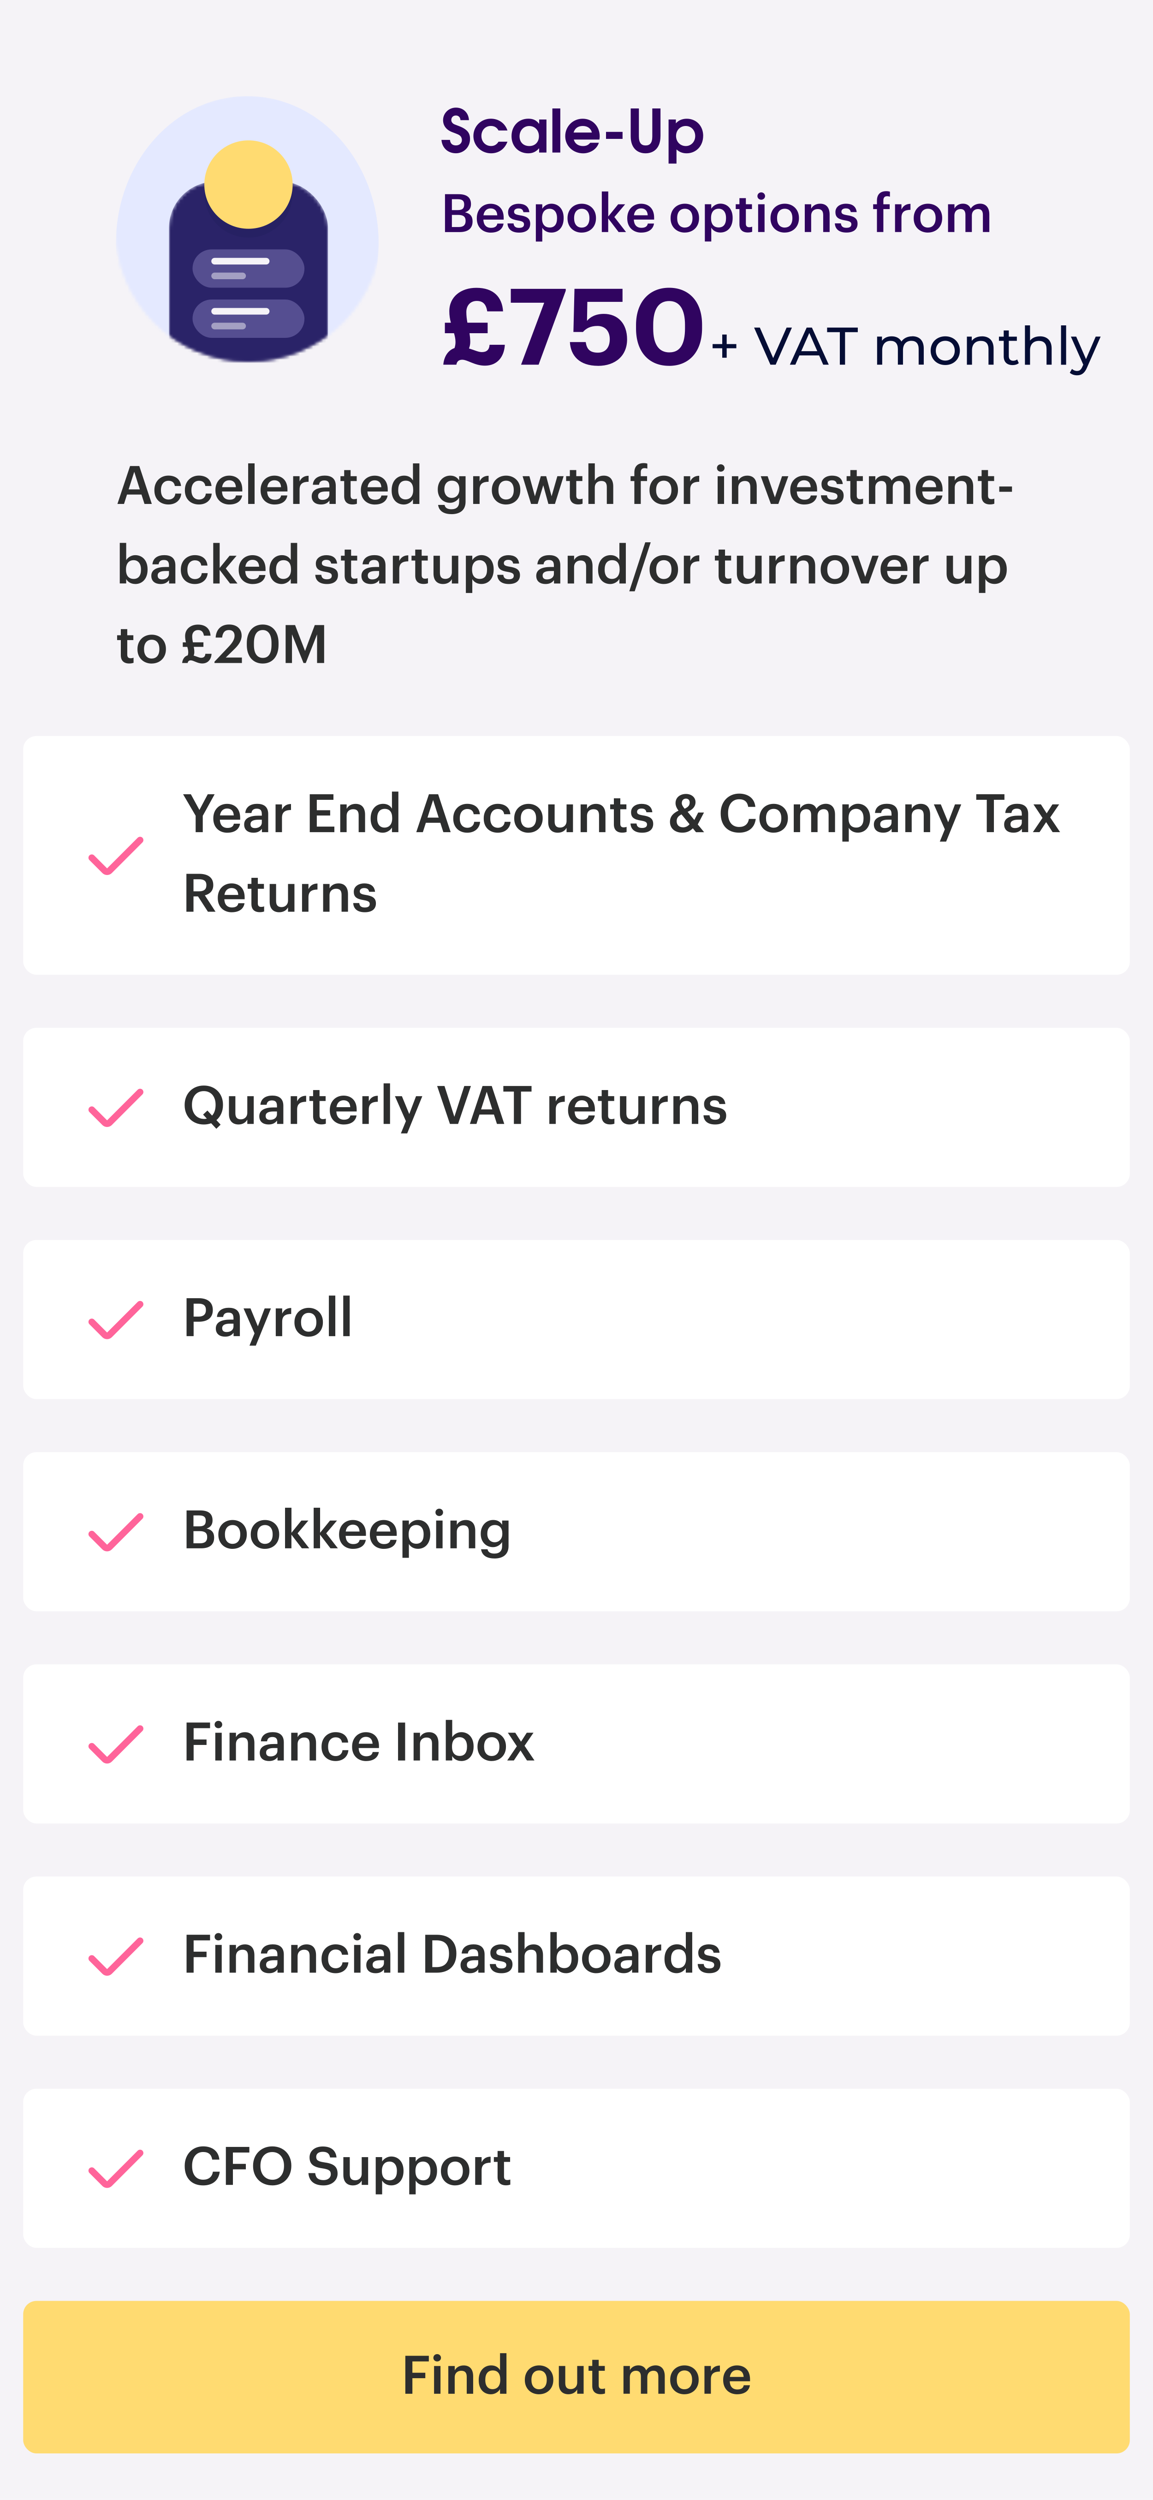
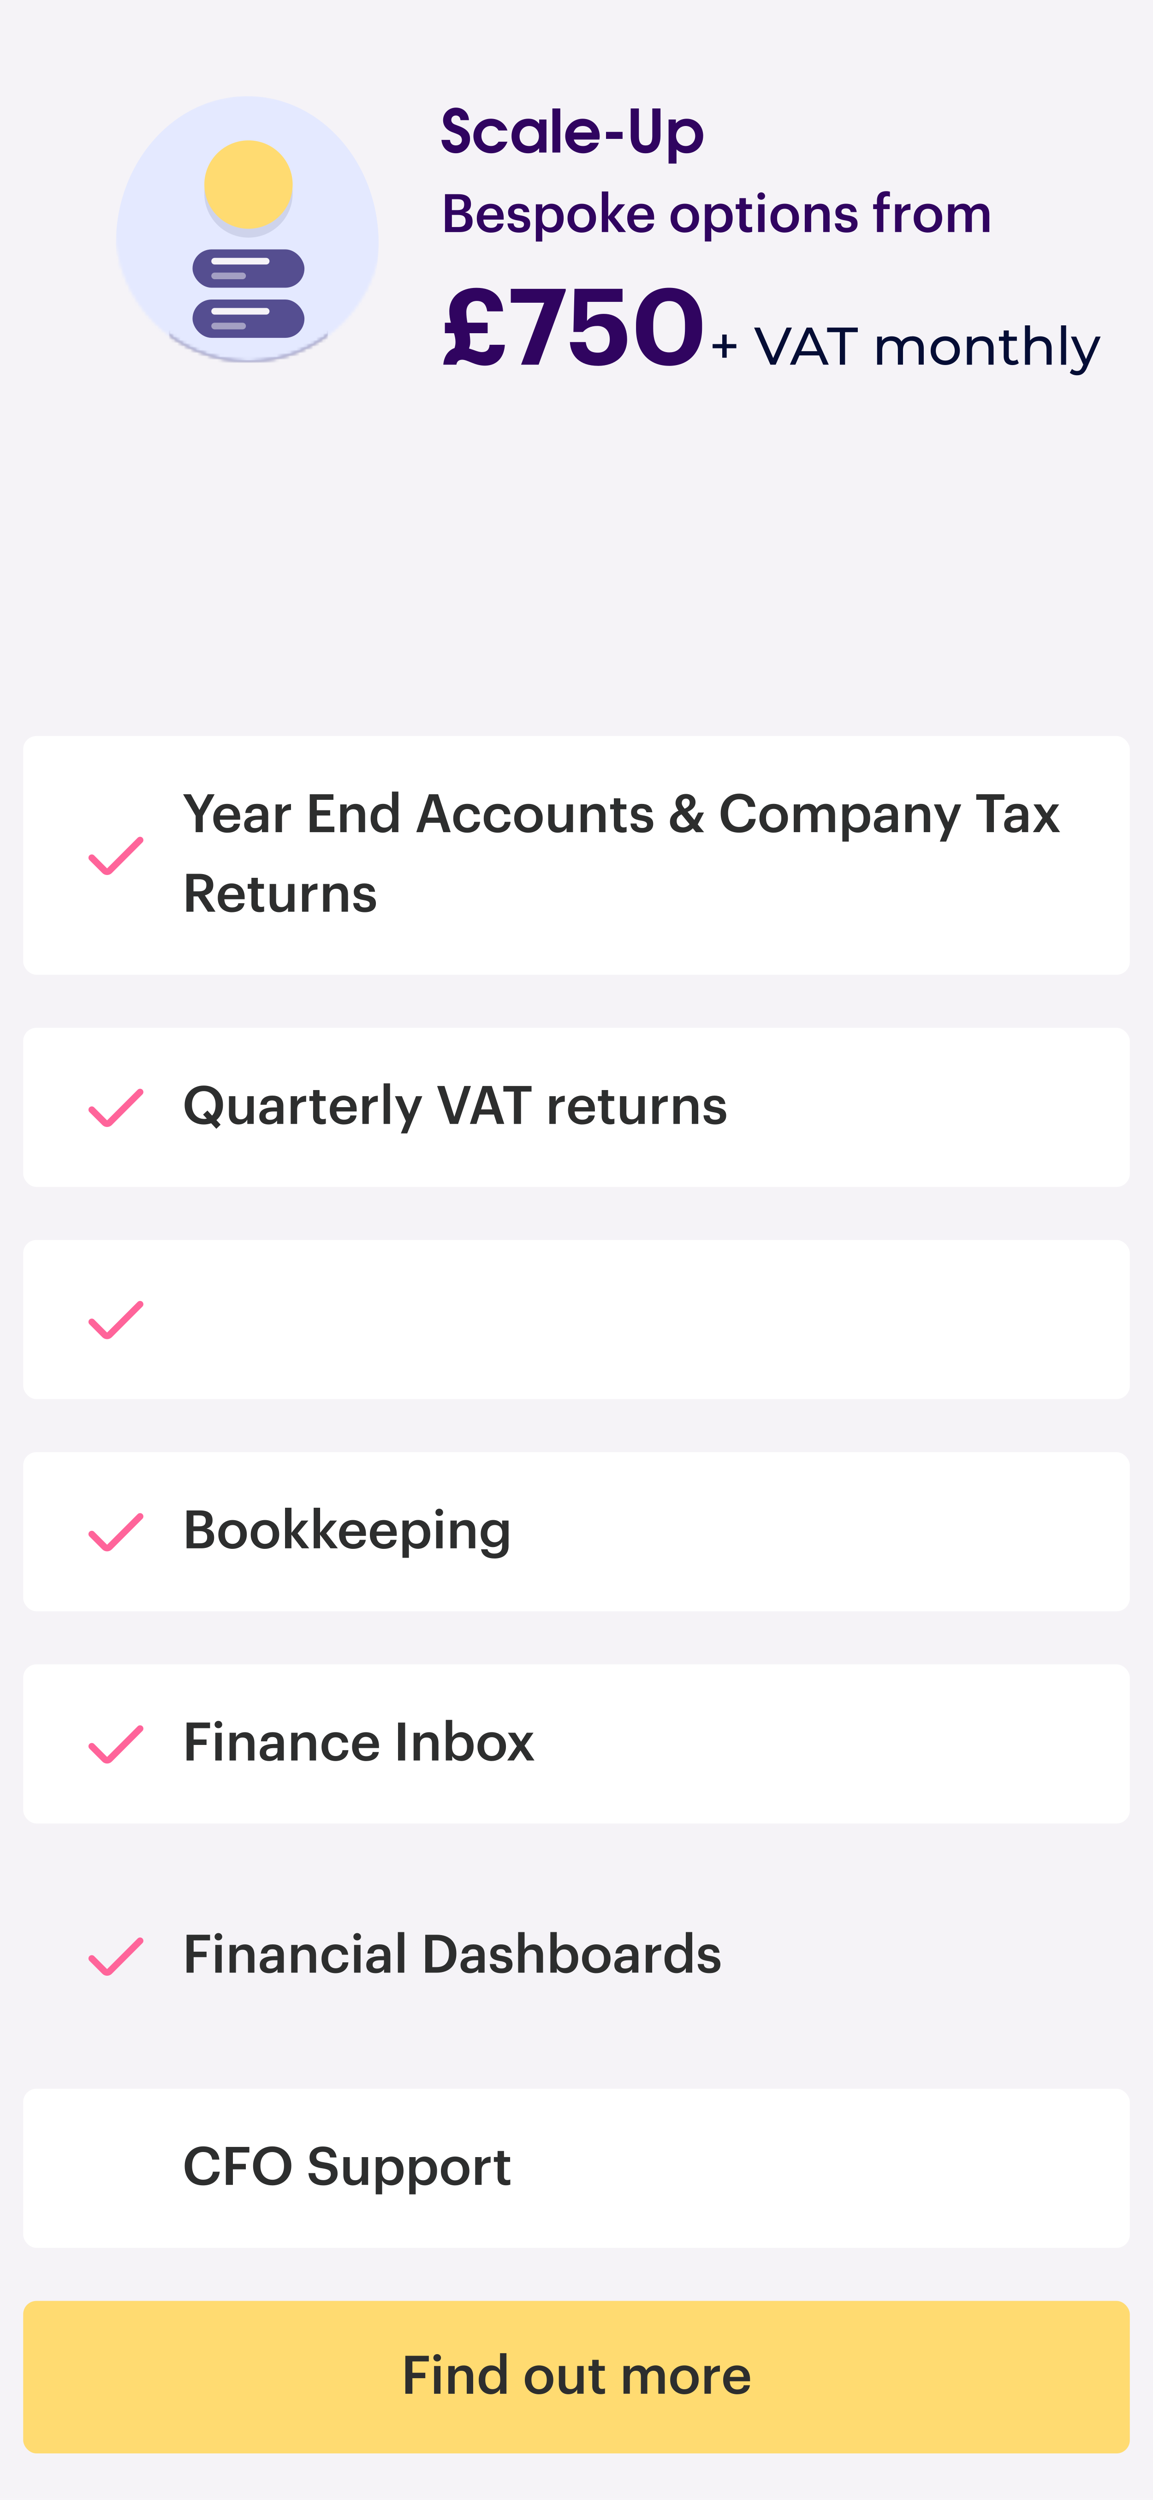
<svg xmlns="http://www.w3.org/2000/svg" id="Layer_1" data-name="Layer 1" viewBox="0 0 348 754">
  <defs>
    <style>
      .cls-1 {
        mask: url(#mask);
      }

      .cls-2, .cls-3 {
        fill: #050d35;
      }

      .cls-4 {
        fill: #f5f3f7;
      }

      .cls-5 {
        fill: #fff;
      }

      .cls-6 {
        fill: #ffdb71;
      }

      .cls-7 {
        fill: #e4e9ff;
      }

      .cls-8 {
        fill: #ff649a;
      }

      .cls-9 {
        fill: #44e7b1;
      }

      .cls-10 {
        fill: #554e91;
      }

      .cls-11 {
        fill: #554e90;
      }

      .cls-12 {
        fill: #2d2e2e;
      }

      .cls-13 {
        fill: #2a2368;
      }

      .cls-14 {
        fill: #4791ff;
      }

      .cls-15 {
        fill: #300460;
      }

      .cls-16, .cls-17 {
        stroke-linecap: round;
        stroke-width: 2px;
      }

      .cls-16, .cls-17, .cls-18 {
        fill: none;
        stroke: #f5f3f7;
      }

      .cls-17 {
        opacity: .5;
      }

      .cls-17, .cls-3 {
        isolation: isolate;
      }

      .cls-3 {
        opacity: .1;
      }

      .cls-19 {
        mask: url(#mask-3);
      }

      .cls-20 {
        mask: url(#mask-2);
      }

      .cls-21 {
        mask: url(#mask-1);
      }
    </style>
    <mask id="mask" x="35" y="29" width="80" height="88.89" maskUnits="userSpaceOnUse">
      <g id="mask0_1206_2633" data-name="mask0 1206 2633">
        <circle class="cls-7" cx="75" cy="69" r="40" />
      </g>
    </mask>
    <mask id="mask-1" x="51" y="45" width="48" height="72.89" maskUnits="userSpaceOnUse">
      <g id="mask1_1206_2633" data-name="mask1 1206 2633">
        <rect class="cls-14" x="51" y="54.78" width="48" height="63.11" rx="14" ry="14" />
      </g>
    </mask>
    <mask id="mask-2" x="35" y="29" width="80" height="88.89" maskUnits="userSpaceOnUse">
      <g id="mask2_1206_2633" data-name="mask2 1206 2633">
        <circle class="cls-7" cx="75" cy="69" r="40" />
      </g>
    </mask>
    <mask id="mask-3" x="51" y="45" width="48" height="72.89" maskUnits="userSpaceOnUse">
      <g id="mask3_1206_2633" data-name="mask3 1206 2633">
        <rect class="cls-14" x="51" y="54.78" width="48" height="63.11" rx="14" ry="14" />
      </g>
    </mask>
  </defs>
  <rect class="cls-4" width="348" height="754" />
  <path class="cls-18" d="m19.34,180.01h310.67" />
  <rect class="cls-5" x="7" y="222" width="334" height="72" rx="4" ry="4" />
  <path class="cls-8" d="m32.33,261.92l-3.92-3.92c-.19-.19-.44-.29-.71-.29s-.52.11-.71.29c-.19.19-.29.44-.29.71s.1.52.29.71l3.92,3.92c.19.19.41.33.65.43.24.1.5.15.76.15s.52-.05.77-.15c.24-.1.46-.25.65-.43l9.25-9.25c.19-.19.29-.44.29-.71s-.11-.52-.29-.71h0c-.19-.19-.44-.29-.71-.29s-.52.11-.71.29l-9.25,9.25Z" />
  <path class="cls-12" d="m59.06,251h2.14v-4.94l3.58-6.5h-2.08l-2.51,4.74-2.58-4.74h-2.35l3.79,6.48v4.96Zm9.55.16c2.14,0,3.57-.96,3.84-2.72h-1.87c-.14.82-.75,1.28-1.92,1.28-1.44,0-2.24-.9-2.3-2.48h6.13v-.56c0-2.99-1.87-4.22-3.95-4.22-2.38,0-4.16,1.73-4.16,4.32v.13c0,2.64,1.78,4.26,4.24,4.26Zm-2.22-5.22c.19-1.3.98-2.08,2.14-2.08s1.94.64,2.03,2.08h-4.18Zm10.1,5.22c1.28,0,2.02-.46,2.56-1.18v1.02h1.9v-5.49c0-2.29-1.47-3.06-3.34-3.06s-3.42.82-3.58,2.77h1.87c.1-.83.59-1.31,1.6-1.31,1.14,0,1.52.56,1.52,1.68v.43h-1.04c-2.4,0-4.29.7-4.29,2.66,0,1.74,1.26,2.48,2.8,2.48Zm.46-1.39c-.96,0-1.34-.46-1.34-1.17,0-1.02.94-1.36,2.42-1.36h.99v.83c0,1.07-.88,1.7-2.06,1.7Zm6.22,1.23h1.94v-4.35c0-1.78,1.02-2.32,2.72-2.34v-1.81c-1.41.02-2.19.64-2.72,1.7v-1.57h-1.94v8.37Zm10.33,0h7.42v-1.68h-5.3v-3.34h4.03v-1.6h-4.03v-3.14h5.02v-1.68h-7.15v11.44Zm9.18,0h1.94v-4.93c0-1.33.88-2,1.97-2,1.15,0,1.66.58,1.66,1.84v5.09h1.94v-5.26c0-2.3-1.18-3.28-2.86-3.28-1.38,0-2.3.69-2.7,1.5v-1.33h-1.94v8.37Zm12.87.16c1.23,0,2.3-.74,2.75-1.57v1.41h1.94v-12.24h-1.94v5.15c-.46-.83-1.31-1.46-2.67-1.46-2.18,0-3.76,1.7-3.76,4.37v.13c0,2.72,1.58,4.21,3.68,4.21Zm.48-1.54c-1.25,0-2.18-.88-2.18-2.72v-.13c0-1.81.83-2.8,2.26-2.8s2.26.91,2.26,2.75v.13c0,1.87-.99,2.77-2.34,2.77Zm9.6,1.38h2l.9-2.83h4.37l.91,2.83h2.21l-3.78-11.44h-2.78l-3.82,11.44Zm5.09-9.7l1.68,5.31h-3.38l1.7-5.31Zm10.31,9.86c2.27,0,3.73-1.36,3.87-3.28h-1.78c-.11,1.18-.99,1.79-2.02,1.79-1.42,0-2.32-.96-2.32-2.78v-.13c0-1.73.94-2.75,2.27-2.75,1.02,0,1.76.46,1.92,1.58h1.87c-.22-2.3-1.97-3.14-3.82-3.14-2.34,0-4.22,1.68-4.22,4.34v.13c0,2.67,1.82,4.24,4.22,4.24Zm9.2,0c2.27,0,3.73-1.36,3.87-3.28h-1.78c-.11,1.18-.99,1.79-2.02,1.79-1.42,0-2.32-.96-2.32-2.78v-.13c0-1.73.94-2.75,2.27-2.75,1.02,0,1.76.46,1.92,1.58h1.87c-.22-2.3-1.97-3.14-3.82-3.14-2.34,0-4.22,1.68-4.22,4.34v.13c0,2.67,1.82,4.24,4.22,4.24Zm9.28-1.5c-1.47,0-2.32-1.07-2.32-2.78v-.13c0-1.73.88-2.77,2.32-2.77s2.3,1.06,2.3,2.78v.11c0,1.71-.86,2.78-2.3,2.78Zm-.02,1.5c2.46,0,4.3-1.7,4.3-4.3v-.13c0-2.56-1.84-4.27-4.29-4.27s-4.3,1.73-4.3,4.32v.13c0,2.54,1.82,4.26,4.29,4.26Zm8.85,0c1.36,0,2.24-.66,2.66-1.47v1.31h1.94v-8.37h-1.94v4.98c0,1.33-.91,2-1.95,2-1.12,0-1.65-.58-1.65-1.84v-5.14h-1.94v5.36c0,2.22,1.23,3.17,2.88,3.17Zm6.89-.16h1.94v-4.93c0-1.33.88-2,1.97-2,1.15,0,1.66.58,1.66,1.84v5.09h1.94v-5.26c0-2.3-1.18-3.28-2.86-3.28-1.38,0-2.3.69-2.7,1.5v-1.33h-1.94v8.37Zm12.58.14c.59,0,1.01-.1,1.31-.21v-1.54c-.27.11-.56.16-.94.16-.61,0-.96-.34-.96-1.07v-4.4h1.84v-1.46h-1.84v-1.84h-1.94v1.84h-1.12v1.46h1.12v4.58c0,1.58.86,2.48,2.53,2.48Zm6,.02c2.14,0,3.34-.98,3.34-2.67s-1.17-2.26-3.14-2.56c-1.33-.22-1.73-.46-1.73-1.07s.5-.99,1.33-.99c.9,0,1.33.35,1.49,1.12h1.79c-.21-1.89-1.57-2.53-3.28-2.53-1.57,0-3.14.83-3.14,2.51,0,1.57.82,2.19,3.02,2.54,1.23.21,1.79.46,1.79,1.15s-.46,1.07-1.5,1.07c-1.14,0-1.57-.5-1.66-1.34h-1.82c.08,1.78,1.34,2.77,3.5,2.77Zm18.66-6.08h-1.74l-1.17,2.24-2.02-2.46c1.49-.64,2.38-1.58,2.38-2.91,0-1.54-1.31-2.48-2.88-2.48-1.66,0-3.15.96-3.15,2.77,0,.69.29,1.46.9,2.26-1.54.74-2.58,1.71-2.58,3.39,0,2,1.54,3.26,3.76,3.26,1.47,0,2.42-.58,3.14-1.31l.96,1.17h2.45l-1.92-2.34,1.87-3.58Zm-6.27,4.46c-1.25,0-1.97-.72-1.97-1.87,0-1.07.61-1.6,1.46-2.03l2.43,2.96c-.53.62-1.18.94-1.92.94Zm-.42-7.3c0-.91.56-1.36,1.26-1.36s1.12.48,1.12,1.14c0,.9-.45,1.41-1.52,1.9-.54-.66-.86-1.15-.86-1.68Zm17.31,8.91c2.72,0,4.67-1.39,5.01-4.14h-2.08c-.22,1.62-1.34,2.42-2.93,2.42-2.11,0-3.34-1.52-3.34-4.1v-.13c0-2.56,1.31-4.13,3.33-4.13,1.65,0,2.5.78,2.74,2.3h2.16c-.26-2.69-2.29-4-4.91-4-3.18,0-5.55,2.4-5.55,5.84v.13c0,3.52,2,5.81,5.58,5.81Zm10.43-1.5c-1.47,0-2.32-1.07-2.32-2.78v-.13c0-1.73.88-2.77,2.32-2.77s2.3,1.06,2.3,2.78v.11c0,1.71-.86,2.78-2.3,2.78Zm-.02,1.5c2.46,0,4.3-1.7,4.3-4.3v-.13c0-2.56-1.84-4.27-4.29-4.27s-4.3,1.73-4.3,4.32v.13c0,2.54,1.82,4.26,4.29,4.26Zm6.05-.16h1.94v-5.01c0-1.28.88-1.92,1.84-1.92s1.49.53,1.49,1.76v5.17h1.94v-5.01c0-1.28.88-1.92,1.84-1.92s1.49.53,1.49,1.76v5.17h1.94v-5.3c0-2.3-1.25-3.25-2.78-3.25-1.04,0-2.19.46-2.83,1.5-.42-1.04-1.28-1.5-2.37-1.5-1.23,0-2.14.67-2.54,1.46v-1.28h-1.94v8.37Zm14.69,2.86h1.94v-4.18c.45.82,1.41,1.47,2.74,1.47,2.16,0,3.71-1.63,3.71-4.32v-.13c0-2.7-1.62-4.26-3.71-4.26-1.23,0-2.27.72-2.74,1.52v-1.34h-1.94v11.23Zm4.19-4.24c-1.41,0-2.32-.88-2.32-2.75v-.13c0-1.86.96-2.77,2.3-2.77,1.26,0,2.22.91,2.22,2.77v.13c0,1.79-.78,2.75-2.21,2.75Zm8.12,1.54c1.28,0,2.02-.46,2.56-1.18v1.02h1.9v-5.49c0-2.29-1.47-3.06-3.34-3.06s-3.42.82-3.58,2.77h1.87c.1-.83.59-1.31,1.6-1.31,1.14,0,1.52.56,1.52,1.68v.43h-1.04c-2.4,0-4.29.7-4.29,2.66,0,1.74,1.26,2.48,2.8,2.48Zm.46-1.39c-.96,0-1.34-.46-1.34-1.17,0-1.02.94-1.36,2.42-1.36h.99v.83c0,1.07-.88,1.7-2.06,1.7Zm6.22,1.23h1.94v-4.93c0-1.33.88-2,1.97-2,1.15,0,1.66.58,1.66,1.84v5.09h1.94v-5.26c0-2.3-1.18-3.28-2.86-3.28-1.38,0-2.3.69-2.7,1.5v-1.33h-1.94v8.37Zm10.43,2.86h1.9l4.56-11.23h-1.89l-2.05,5.39-2.22-5.39h-2.1l3.31,7.52-1.52,3.71Zm14.18-2.86h2.14v-9.76h3.18v-1.68h-8.51v1.68h3.18v9.76Zm8.03.16c1.28,0,2.02-.46,2.56-1.18v1.02h1.9v-5.49c0-2.29-1.47-3.06-3.34-3.06s-3.42.82-3.58,2.77h1.87c.1-.83.59-1.31,1.6-1.31,1.14,0,1.52.56,1.52,1.68v.43h-1.04c-2.4,0-4.29.7-4.29,2.66,0,1.74,1.26,2.48,2.8,2.48Zm.46-1.39c-.96,0-1.34-.46-1.34-1.17,0-1.02.94-1.36,2.42-1.36h.99v.83c0,1.07-.88,1.7-2.06,1.7Zm5.4,1.23h2.02l2-3.02,1.95,3.02h2.26l-2.99-4.43,2.7-3.94h-2.03l-1.73,2.7-1.74-2.7h-2.24l2.72,4.08-2.91,4.29Zm-255.46,24h2.13v-4.62h1.36l2.99,4.62h2.3l-3.22-4.94c1.42-.37,2.54-1.28,2.54-3.07v-.06c0-2.34-1.76-3.36-4.27-3.36h-3.84v11.44Zm2.13-6.14v-3.65h1.71c1.36,0,2.18.45,2.18,1.76v.06c0,1.22-.75,1.82-2.18,1.82h-1.71Zm11.56,6.3c2.14,0,3.57-.96,3.84-2.72h-1.87c-.14.82-.75,1.28-1.92,1.28-1.44,0-2.24-.9-2.3-2.48h6.13v-.56c0-2.99-1.87-4.22-3.95-4.22-2.38,0-4.16,1.73-4.16,4.32v.13c0,2.64,1.78,4.26,4.24,4.26Zm-2.22-5.22c.19-1.3.98-2.08,2.14-2.08s1.94.64,2.03,2.08h-4.18Zm10.67,5.2c.59,0,1.01-.1,1.31-.21v-1.54c-.27.11-.56.16-.94.16-.61,0-.96-.34-.96-1.07v-4.4h1.84v-1.46h-1.84v-1.84h-1.94v1.84h-1.12v1.46h1.12v4.58c0,1.58.86,2.48,2.53,2.48Zm5.86.02c1.36,0,2.24-.66,2.66-1.47v1.31h1.94v-8.37h-1.94v4.98c0,1.33-.91,2-1.95,2-1.12,0-1.65-.58-1.65-1.84v-5.14h-1.94v5.36c0,2.22,1.23,3.17,2.88,3.17Zm6.89-.16h1.94v-4.35c0-1.78,1.02-2.32,2.72-2.34v-1.81c-1.41.02-2.19.64-2.72,1.7v-1.57h-1.94v8.37Zm6.36,0h1.94v-4.93c0-1.33.88-2,1.97-2,1.15,0,1.66.58,1.66,1.84v5.09h1.94v-5.26c0-2.3-1.18-3.28-2.86-3.28-1.38,0-2.3.69-2.7,1.5v-1.33h-1.94v8.37Zm12.6.16c2.14,0,3.34-.98,3.34-2.67s-1.17-2.26-3.14-2.56c-1.33-.22-1.73-.46-1.73-1.07s.5-.99,1.33-.99c.9,0,1.33.35,1.49,1.12h1.79c-.21-1.89-1.57-2.53-3.28-2.53-1.57,0-3.14.83-3.14,2.51,0,1.57.82,2.19,3.02,2.54,1.23.21,1.79.46,1.79,1.15s-.46,1.07-1.5,1.07c-1.14,0-1.57-.5-1.66-1.34h-1.82c.08,1.78,1.34,2.77,3.5,2.77Z" />
  <rect class="cls-5" x="7" y="310" width="334" height="48" rx="4" ry="4" />
  <path class="cls-8" d="m32.33,337.92l-3.92-3.92c-.19-.19-.44-.29-.71-.29s-.52.11-.71.29c-.19.19-.29.44-.29.71s.1.52.29.71l3.92,3.92c.19.19.41.33.65.43.24.1.5.15.76.15s.52-.05.77-.15c.24-.1.46-.25.65-.43l9.25-9.25c.19-.19.29-.44.29-.71s-.11-.52-.29-.71h0c-.19-.19-.44-.29-.71-.29s-.52.11-.71.29l-9.25,9.25Z" />
  <path class="cls-12" d="m65.3,340.46l1.28-1.25-1.26-1.36c1.25-1.06,1.98-2.66,1.98-4.54v-.13c0-3.34-2.37-5.76-5.78-5.76s-5.79,2.46-5.79,5.81v.13c0,3.3,2.29,5.81,5.79,5.81.8,0,1.55-.14,2.21-.38l1.57,1.68Zm-3.76-2.98c-2.06,0-3.6-1.58-3.6-4.14v-.13c0-2.46,1.33-4.11,3.58-4.11s3.55,1.73,3.55,4.08v.13c0,1.34-.38,2.43-1.06,3.17l-1.41-1.52-1.3,1.22,1.12,1.22c-.27.06-.58.1-.9.1Zm10.44,1.68c1.36,0,2.24-.66,2.66-1.47v1.31h1.94v-8.37h-1.94v4.98c0,1.33-.91,2-1.95,2-1.12,0-1.65-.58-1.65-1.84v-5.14h-1.94v5.36c0,2.22,1.23,3.17,2.88,3.17Zm9.08,0c1.28,0,2.02-.46,2.56-1.18v1.02h1.9v-5.49c0-2.29-1.47-3.06-3.34-3.06s-3.42.82-3.58,2.77h1.87c.1-.83.59-1.31,1.6-1.31,1.14,0,1.52.56,1.52,1.68v.43h-1.04c-2.4,0-4.29.7-4.29,2.66,0,1.74,1.26,2.48,2.8,2.48Zm.46-1.39c-.96,0-1.34-.46-1.34-1.17,0-1.02.94-1.36,2.42-1.36h.99v.83c0,1.07-.88,1.7-2.06,1.7Zm6.22,1.23h1.94v-4.35c0-1.78,1.02-2.32,2.72-2.34v-1.81c-1.41.02-2.19.64-2.72,1.7v-1.57h-1.94v8.37Zm9.29.14c.59,0,1.01-.1,1.31-.21v-1.54c-.27.11-.56.16-.94.16-.61,0-.96-.34-.96-1.07v-4.4h1.84v-1.46h-1.84v-1.84h-1.94v1.84h-1.12v1.46h1.12v4.58c0,1.58.86,2.48,2.53,2.48Zm6.74.02c2.14,0,3.57-.96,3.84-2.72h-1.87c-.14.82-.75,1.28-1.92,1.28-1.44,0-2.24-.9-2.3-2.48h6.13v-.56c0-2.99-1.87-4.22-3.95-4.22-2.38,0-4.16,1.73-4.16,4.32v.13c0,2.64,1.78,4.26,4.24,4.26Zm-2.22-5.22c.19-1.3.98-2.08,2.14-2.08s1.94.64,2.03,2.08h-4.18Zm7.82,5.06h1.94v-4.35c0-1.78,1.02-2.32,2.72-2.34v-1.81c-1.41.02-2.19.64-2.72,1.7v-1.57h-1.94v8.37Zm6.41,0h1.94v-12.24h-1.94v12.24Zm5.22,2.86h1.9l4.56-11.23h-1.89l-2.05,5.39-2.22-5.39h-2.1l3.31,7.52-1.52,3.71Zm14.8-2.86h2.46l3.87-11.44h-2l-2.99,9.28-2.98-9.28h-2.22l3.86,11.44Zm6.01,0h2l.9-2.83h4.37l.91,2.83h2.21l-3.78-11.44h-2.78l-3.82,11.44Zm5.09-9.7l1.68,5.31h-3.38l1.7-5.31Zm8.21,9.7h2.14v-9.76h3.18v-1.68h-8.51v1.68h3.18v9.76Zm10.69,0h1.94v-4.35c0-1.78,1.02-2.32,2.72-2.34v-1.81c-1.41.02-2.19.64-2.72,1.7v-1.57h-1.94v8.37Zm9.88.16c2.14,0,3.57-.96,3.84-2.72h-1.87c-.14.82-.75,1.28-1.92,1.28-1.44,0-2.24-.9-2.3-2.48h6.13v-.56c0-2.99-1.87-4.22-3.95-4.22-2.38,0-4.16,1.73-4.16,4.32v.13c0,2.64,1.78,4.26,4.24,4.26Zm-2.22-5.22c.19-1.3.98-2.08,2.14-2.08s1.94.64,2.03,2.08h-4.18Zm10.67,5.2c.59,0,1.01-.1,1.31-.21v-1.54c-.27.11-.56.16-.94.16-.61,0-.96-.34-.96-1.07v-4.4h1.84v-1.46h-1.84v-1.84h-1.94v1.84h-1.12v1.46h1.12v4.58c0,1.58.86,2.48,2.53,2.48Zm5.86.02c1.36,0,2.24-.66,2.66-1.47v1.31h1.94v-8.37h-1.94v4.98c0,1.33-.91,2-1.95,2-1.12,0-1.65-.58-1.65-1.84v-5.14h-1.94v5.36c0,2.22,1.23,3.17,2.88,3.17Zm6.89-.16h1.94v-4.35c0-1.78,1.02-2.32,2.72-2.34v-1.81c-1.41.02-2.19.64-2.72,1.7v-1.57h-1.94v8.37Zm6.36,0h1.94v-4.93c0-1.33.88-2,1.97-2,1.15,0,1.66.58,1.66,1.84v5.09h1.94v-5.26c0-2.3-1.18-3.28-2.86-3.28-1.38,0-2.3.69-2.7,1.5v-1.33h-1.94v8.37Zm12.6.16c2.14,0,3.34-.98,3.34-2.67s-1.17-2.26-3.14-2.56c-1.33-.22-1.73-.46-1.73-1.07s.5-.99,1.33-.99c.9,0,1.33.35,1.49,1.12h1.79c-.21-1.89-1.57-2.53-3.28-2.53-1.57,0-3.14.83-3.14,2.51,0,1.57.82,2.19,3.02,2.54,1.23.21,1.79.46,1.79,1.15s-.46,1.07-1.5,1.07c-1.14,0-1.57-.5-1.66-1.34h-1.82c.08,1.78,1.34,2.77,3.5,2.77Z" />
  <rect class="cls-5" x="7" y="374" width="334" height="48" rx="4" ry="4" />
  <path class="cls-8" d="m32.33,401.92l-3.92-3.92c-.19-.19-.44-.29-.71-.29s-.52.11-.71.29c-.19.19-.29.44-.29.71s.1.52.29.71l3.92,3.92c.19.19.41.33.65.43.24.1.5.15.76.15s.52-.05.77-.15c.24-.1.46-.25.65-.43l9.25-9.25c.19-.19.29-.44.29-.71s-.11-.52-.29-.71h0c-.19-.19-.44-.29-.71-.29s-.52.11-.71.29l-9.25,9.25Z" />
-   <path class="cls-12" d="m56.31,403h2.13v-4.35h1.6c2.45,0,4.19-1.07,4.19-3.49v-.06c0-2.4-1.68-3.54-4.24-3.54h-3.68v11.44Zm2.13-5.89v-3.9h1.55c1.36,0,2.16.53,2.16,1.89v.06c0,1.26-.75,1.95-2.16,1.95h-1.55Zm9.5,6.05c1.28,0,2.02-.46,2.56-1.18v1.02h1.9v-5.49c0-2.29-1.47-3.06-3.34-3.06s-3.42.82-3.58,2.77h1.87c.1-.83.59-1.31,1.6-1.31,1.14,0,1.52.56,1.52,1.68v.43h-1.04c-2.4,0-4.29.7-4.29,2.66,0,1.74,1.26,2.48,2.8,2.48Zm.46-1.39c-.96,0-1.34-.46-1.34-1.17,0-1.02.94-1.36,2.42-1.36h.99v.83c0,1.07-.88,1.7-2.06,1.7Zm6.91,4.1h1.9l4.56-11.23h-1.89l-2.05,5.39-2.22-5.39h-2.1l3.31,7.52-1.52,3.71Zm7.92-2.86h1.94v-4.35c0-1.78,1.02-2.32,2.72-2.34v-1.81c-1.41.02-2.19.64-2.72,1.7v-1.57h-1.94v8.37Zm9.95-1.34c-1.47,0-2.32-1.07-2.32-2.78v-.13c0-1.73.88-2.77,2.32-2.77s2.3,1.06,2.3,2.78v.11c0,1.71-.86,2.78-2.3,2.78Zm-.02,1.5c2.46,0,4.3-1.7,4.3-4.3v-.13c0-2.56-1.84-4.27-4.29-4.27s-4.3,1.73-4.3,4.32v.13c0,2.54,1.82,4.26,4.29,4.26Zm6.1-.16h1.94v-12.24h-1.94v12.24Zm4.34,0h1.94v-12.24h-1.94v12.24Z" />
  <rect class="cls-5" x="7" y="438" width="334" height="48" rx="4" ry="4" />
  <path class="cls-8" d="m32.33,465.92l-3.92-3.92c-.19-.19-.44-.29-.71-.29s-.52.11-.71.29c-.19.19-.29.44-.29.71s.1.52.29.71l3.92,3.92c.19.19.41.33.65.43.24.1.5.15.76.15s.52-.05.77-.15c.24-.1.46-.25.65-.43l9.25-9.25c.19-.19.29-.44.29-.71s-.11-.52-.29-.71h0c-.19-.19-.44-.29-.71-.29s-.52.11-.71.29l-9.25,9.25Z" />
  <path class="cls-12" d="m56.31,467h4.4c2.51,0,3.92-1.07,3.92-3.2v-.06c0-1.52-.74-2.37-2.29-2.7,1.3-.4,1.81-1.3,1.81-2.43v-.06c0-2.08-1.39-2.98-3.74-2.98h-4.1v11.44Zm2.08-1.52v-3.66h1.92c1.57,0,2.22.59,2.22,1.78v.06c0,1.18-.66,1.82-2.08,1.82h-2.06Zm0-5.1v-3.3h1.73c1.36,0,1.98.46,1.98,1.55v.06c0,1.17-.54,1.68-1.95,1.68h-1.76Zm11.82,5.28c-1.47,0-2.32-1.07-2.32-2.78v-.13c0-1.73.88-2.77,2.32-2.77s2.3,1.06,2.3,2.78v.11c0,1.71-.86,2.78-2.3,2.78Zm-.02,1.5c2.46,0,4.3-1.7,4.3-4.3v-.13c0-2.56-1.84-4.27-4.29-4.27s-4.3,1.73-4.3,4.32v.13c0,2.54,1.82,4.26,4.29,4.26Zm9.8-1.5c-1.47,0-2.32-1.07-2.32-2.78v-.13c0-1.73.88-2.77,2.32-2.77s2.3,1.06,2.3,2.78v.11c0,1.71-.86,2.78-2.3,2.78Zm-.02,1.5c2.46,0,4.3-1.7,4.3-4.3v-.13c0-2.56-1.84-4.27-4.29-4.27s-4.3,1.73-4.3,4.32v.13c0,2.54,1.82,4.26,4.29,4.26Zm6.05-.16h1.94v-4.11l3.14,4.11h2.24l-3.52-4.53,3.25-3.84h-2.11l-2.99,3.68v-7.55h-1.94v12.24Zm8.64,0h1.94v-4.11l3.14,4.11h2.24l-3.52-4.53,3.25-3.84h-2.11l-2.99,3.68v-7.55h-1.94v12.24Zm11.91.16c2.14,0,3.57-.96,3.84-2.72h-1.87c-.14.82-.75,1.28-1.92,1.28-1.44,0-2.24-.9-2.3-2.48h6.13v-.56c0-2.99-1.87-4.22-3.95-4.22-2.38,0-4.16,1.73-4.16,4.32v.13c0,2.64,1.78,4.26,4.24,4.26Zm-2.22-5.22c.19-1.3.98-2.08,2.14-2.08s1.94.64,2.03,2.08h-4.18Zm11.51,5.22c2.14,0,3.57-.96,3.84-2.72h-1.87c-.14.82-.75,1.28-1.92,1.28-1.44,0-2.24-.9-2.3-2.48h6.13v-.56c0-2.99-1.87-4.22-3.95-4.22-2.38,0-4.16,1.73-4.16,4.32v.13c0,2.64,1.78,4.26,4.24,4.26Zm-2.22-5.22c.19-1.3.98-2.08,2.14-2.08s1.94.64,2.03,2.08h-4.18Zm7.83,7.92h1.94v-4.18c.45.82,1.41,1.47,2.74,1.47,2.16,0,3.71-1.63,3.71-4.32v-.13c0-2.7-1.62-4.26-3.71-4.26-1.23,0-2.27.72-2.74,1.52v-1.34h-1.94v11.23Zm4.19-4.24c-1.41,0-2.32-.88-2.32-2.75v-.13c0-1.86.96-2.77,2.3-2.77,1.26,0,2.22.91,2.22,2.77v.13c0,1.79-.78,2.75-2.21,2.75Zm5.98,1.38h1.94v-8.37h-1.94v8.37Zm.94-9.74c.64,0,1.15-.48,1.15-1.1s-.51-1.12-1.15-1.12-1.15.48-1.15,1.12.51,1.1,1.15,1.1Zm3.35,9.74h1.94v-4.93c0-1.33.88-2,1.97-2,1.15,0,1.66.58,1.66,1.84v5.09h1.94v-5.26c0-2.3-1.18-3.28-2.86-3.28-1.38,0-2.3.69-2.7,1.5v-1.33h-1.94v8.37Zm13.3,3.07c2.59,0,4.24-1.23,4.26-3.7v-7.74h-1.94v1.28c-.48-.83-1.31-1.46-2.69-1.46-2.16,0-3.76,1.76-3.76,4.11v.11c0,2.42,1.62,3.98,3.71,3.98,1.23,0,2.27-.75,2.74-1.55v1.23c0,1.5-.83,2.26-2.34,2.26-1.26,0-1.9-.48-2.06-1.31h-1.95c.22,1.6,1.41,2.78,4.03,2.78Zm.06-4.9c-1.25,0-2.21-.96-2.21-2.51v-.13c0-1.52.83-2.56,2.27-2.56s2.26.94,2.26,2.53v.11c0,1.6-.98,2.56-2.32,2.56Z" />
  <rect class="cls-5" x="7" y="502" width="334" height="48" rx="4" ry="4" />
  <path class="cls-8" d="m32.33,529.92l-3.92-3.92c-.19-.19-.44-.29-.71-.29s-.52.11-.71.29c-.19.19-.29.44-.29.71s.1.52.29.71l3.92,3.92c.19.19.41.33.65.43.24.1.5.15.76.15s.52-.05.77-.15c.24-.1.46-.25.65-.43l9.25-9.25c.19-.19.29-.44.29-.71s-.11-.52-.29-.71h0c-.19-.19-.44-.29-.71-.29s-.52.1-.71.29l-9.25,9.25Z" />
  <path class="cls-12" d="m56.31,531h2.13v-4.69h3.9v-1.65h-3.9v-3.41h4.96v-1.7h-7.09v11.44Zm8.67,0h1.94v-8.37h-1.94v8.37Zm.94-9.74c.64,0,1.15-.48,1.15-1.1s-.51-1.12-1.15-1.12-1.15.48-1.15,1.12.51,1.1,1.15,1.1Zm3.35,9.74h1.94v-4.93c0-1.33.88-2,1.97-2,1.15,0,1.66.58,1.66,1.84v5.09h1.94v-5.26c0-2.3-1.18-3.28-2.86-3.28-1.38,0-2.3.69-2.7,1.5v-1.33h-1.94v8.37Zm11.93.16c1.28,0,2.02-.46,2.56-1.18v1.02h1.9v-5.49c0-2.29-1.47-3.06-3.34-3.06s-3.42.82-3.58,2.77h1.87c.1-.83.59-1.31,1.6-1.31,1.14,0,1.52.56,1.52,1.68v.43h-1.04c-2.4,0-4.29.7-4.29,2.66,0,1.74,1.26,2.48,2.8,2.48Zm.46-1.39c-.96,0-1.34-.46-1.34-1.17,0-1.02.94-1.36,2.42-1.36h.99v.83c0,1.07-.88,1.7-2.06,1.7Zm6.22,1.23h1.94v-4.93c0-1.33.88-2,1.97-2,1.15,0,1.66.58,1.66,1.84v5.09h1.94v-5.26c0-2.3-1.18-3.28-2.86-3.28-1.38,0-2.3.69-2.7,1.5v-1.33h-1.94v8.37Zm13.4.16c2.27,0,3.73-1.36,3.87-3.28h-1.78c-.11,1.18-.99,1.79-2.02,1.79-1.42,0-2.32-.96-2.32-2.78v-.13c0-1.73.94-2.75,2.27-2.75,1.02,0,1.76.46,1.92,1.58h1.87c-.22-2.3-1.97-3.14-3.82-3.14-2.34,0-4.22,1.68-4.22,4.34v.13c0,2.67,1.82,4.24,4.22,4.24Zm9.22,0c2.14,0,3.57-.96,3.84-2.72h-1.87c-.14.82-.75,1.28-1.92,1.28-1.44,0-2.24-.9-2.3-2.48h6.13v-.56c0-2.99-1.87-4.22-3.95-4.22-2.38,0-4.16,1.73-4.16,4.32v.13c0,2.64,1.78,4.26,4.24,4.26Zm-2.22-5.22c.19-1.3.98-2.08,2.14-2.08s1.94.64,2.03,2.08h-4.18Zm11.86,5.06h2.14v-11.44h-2.14v11.44Zm4.68,0h1.94v-4.93c0-1.33.88-2,1.97-2,1.15,0,1.66.58,1.66,1.84v5.09h1.94v-5.26c0-2.3-1.18-3.28-2.86-3.28-1.38,0-2.3.69-2.7,1.5v-1.33h-1.94v8.37Zm14.41.16c2.16,0,3.71-1.63,3.71-4.32v-.13c0-2.7-1.62-4.26-3.71-4.26-1.23,0-2.27.72-2.74,1.52v-5.22h-1.94v12.24h1.94v-1.34c.45.85,1.41,1.5,2.74,1.5Zm-.48-1.54c-1.41,0-2.32-.88-2.32-2.75v-.13c0-1.86.96-2.77,2.3-2.77,1.26,0,2.22.91,2.22,2.77v.13c0,1.79-.78,2.75-2.21,2.75Zm9.68.03c-1.47,0-2.32-1.07-2.32-2.78v-.13c0-1.73.88-2.77,2.32-2.77s2.3,1.06,2.3,2.78v.11c0,1.71-.86,2.78-2.3,2.78Zm-.02,1.5c2.46,0,4.3-1.7,4.3-4.3v-.13c0-2.56-1.84-4.27-4.29-4.27s-4.3,1.73-4.3,4.32v.13c0,2.54,1.82,4.26,4.29,4.26Zm4.67-.16h2.02l2-3.02,1.95,3.02h2.26l-2.99-4.43,2.7-3.94h-2.03l-1.73,2.7-1.74-2.7h-2.24l2.72,4.08-2.91,4.29Z" />
-   <rect class="cls-5" x="7" y="566" width="334" height="48" rx="4" ry="4" />
  <path class="cls-8" d="m32.33,593.92l-3.92-3.92c-.19-.19-.44-.29-.71-.29s-.52.11-.71.29c-.19.19-.29.44-.29.71s.1.52.29.71l3.92,3.92c.19.19.41.33.65.43.24.1.5.15.76.15s.52-.05.77-.15c.24-.1.46-.25.65-.43l9.25-9.25c.19-.19.29-.44.29-.71s-.11-.52-.29-.71h0c-.19-.19-.44-.29-.71-.29s-.52.1-.71.29l-9.25,9.25Z" />
  <path class="cls-12" d="m56.31,595h2.13v-4.69h3.9v-1.65h-3.9v-3.41h4.96v-1.7h-7.09v11.44Zm8.67,0h1.94v-8.37h-1.94v8.37Zm.94-9.74c.64,0,1.15-.48,1.15-1.1s-.51-1.12-1.15-1.12-1.15.48-1.15,1.12.51,1.1,1.15,1.1Zm3.35,9.74h1.94v-4.93c0-1.33.88-2,1.97-2,1.15,0,1.66.58,1.66,1.84v5.09h1.94v-5.26c0-2.3-1.18-3.28-2.86-3.28-1.38,0-2.3.69-2.7,1.5v-1.33h-1.94v8.37Zm11.93.16c1.28,0,2.02-.46,2.56-1.18v1.02h1.9v-5.49c0-2.29-1.47-3.06-3.34-3.06s-3.42.82-3.58,2.77h1.87c.1-.83.59-1.31,1.6-1.31,1.14,0,1.52.56,1.52,1.68v.43h-1.04c-2.4,0-4.29.7-4.29,2.66,0,1.74,1.26,2.48,2.8,2.48Zm.46-1.39c-.96,0-1.34-.46-1.34-1.17,0-1.02.94-1.36,2.42-1.36h.99v.83c0,1.07-.88,1.7-2.06,1.7Zm6.22,1.23h1.94v-4.93c0-1.33.88-2,1.97-2,1.15,0,1.66.58,1.66,1.84v5.09h1.94v-5.26c0-2.3-1.18-3.28-2.86-3.28-1.38,0-2.3.69-2.7,1.5v-1.33h-1.94v8.37Zm13.4.16c2.27,0,3.73-1.36,3.87-3.28h-1.78c-.11,1.18-.99,1.79-2.02,1.79-1.42,0-2.32-.96-2.32-2.78v-.13c0-1.73.94-2.75,2.27-2.75,1.02,0,1.76.46,1.92,1.58h1.87c-.22-2.3-1.97-3.14-3.82-3.14-2.34,0-4.22,1.68-4.22,4.34v.13c0,2.67,1.82,4.24,4.22,4.24Zm5.59-.16h1.94v-8.37h-1.94v8.37Zm.94-9.74c.64,0,1.15-.48,1.15-1.1s-.51-1.12-1.15-1.12-1.15.48-1.15,1.12.51,1.1,1.15,1.1Zm5.54,9.9c1.28,0,2.02-.46,2.56-1.18v1.02h1.9v-5.49c0-2.29-1.47-3.06-3.34-3.06s-3.42.82-3.58,2.77h1.87c.1-.83.59-1.31,1.6-1.31,1.14,0,1.52.56,1.52,1.68v.43h-1.04c-2.4,0-4.29.7-4.29,2.66,0,1.74,1.26,2.48,2.8,2.48Zm.46-1.39c-.96,0-1.34-.46-1.34-1.17,0-1.02.94-1.36,2.42-1.36h.99v.83c0,1.07-.88,1.7-2.06,1.7Zm6.27,1.23h1.94v-12.24h-1.94v12.24Zm10.4-1.68v-8.08h1.23c2.69,0,3.81,1.49,3.81,3.95v.13c0,2.53-1.23,4-3.79,4h-1.25Zm-2.13,1.68h3.44c4.02,0,5.95-2.37,5.95-5.7v-.14c0-3.33-1.94-5.6-5.92-5.6h-3.47v11.44Zm13.45.16c1.28,0,2.02-.46,2.56-1.18v1.02h1.9v-5.49c0-2.29-1.47-3.06-3.34-3.06s-3.42.82-3.58,2.77h1.87c.1-.83.59-1.31,1.6-1.31,1.14,0,1.52.56,1.52,1.68v.43h-1.04c-2.4,0-4.29.7-4.29,2.66,0,1.74,1.26,2.48,2.8,2.48Zm.46-1.39c-.96,0-1.34-.46-1.34-1.17,0-1.02.94-1.36,2.42-1.36h.99v.83c0,1.07-.88,1.7-2.06,1.7Zm9.08,1.39c2.14,0,3.34-.98,3.34-2.67s-1.17-2.26-3.14-2.56c-1.33-.22-1.73-.46-1.73-1.07s.5-.99,1.33-.99c.9,0,1.33.35,1.49,1.12h1.79c-.21-1.89-1.57-2.53-3.28-2.53-1.57,0-3.14.83-3.14,2.51,0,1.57.82,2.19,3.02,2.54,1.23.21,1.79.46,1.79,1.15s-.46,1.07-1.5,1.07c-1.14,0-1.57-.5-1.66-1.34h-1.82c.08,1.78,1.34,2.77,3.5,2.77Zm5.04-.16h1.94v-4.93c0-1.33.88-2,1.97-2,1.15,0,1.66.58,1.66,1.84v5.09h1.94v-5.26c0-2.3-1.18-3.28-2.86-3.28-1.38,0-2.3.69-2.7,1.5v-5.2h-1.94v12.24Zm14.41.16c2.16,0,3.71-1.63,3.71-4.32v-.13c0-2.7-1.62-4.26-3.71-4.26-1.23,0-2.27.72-2.74,1.52v-5.22h-1.94v12.24h1.94v-1.34c.45.85,1.41,1.5,2.74,1.5Zm-.48-1.54c-1.41,0-2.32-.88-2.32-2.75v-.13c0-1.86.96-2.77,2.3-2.77,1.26,0,2.22.91,2.22,2.77v.13c0,1.79-.78,2.75-2.21,2.75Zm9.68.03c-1.47,0-2.32-1.07-2.32-2.78v-.13c0-1.73.88-2.77,2.32-2.77s2.3,1.06,2.3,2.78v.11c0,1.71-.86,2.78-2.3,2.78Zm-.02,1.5c2.46,0,4.3-1.7,4.3-4.3v-.13c0-2.56-1.84-4.27-4.29-4.27s-4.3,1.73-4.3,4.32v.13c0,2.54,1.82,4.26,4.29,4.26Zm8.25,0c1.28,0,2.02-.46,2.56-1.18v1.02h1.9v-5.49c0-2.29-1.47-3.06-3.34-3.06s-3.42.82-3.58,2.77h1.87c.1-.83.59-1.31,1.6-1.31,1.14,0,1.52.56,1.52,1.68v.43h-1.04c-2.4,0-4.29.7-4.29,2.66,0,1.74,1.26,2.48,2.8,2.48Zm.46-1.39c-.96,0-1.34-.46-1.34-1.17,0-1.02.94-1.36,2.42-1.36h.99v.83c0,1.07-.88,1.7-2.06,1.7Zm6.22,1.23h1.94v-4.35c0-1.78,1.02-2.32,2.72-2.34v-1.81c-1.41.02-2.19.64-2.72,1.7v-1.57h-1.94v8.37Zm9.34.16c1.23,0,2.3-.74,2.75-1.57v1.41h1.94v-12.24h-1.94v5.15c-.46-.83-1.31-1.46-2.67-1.46-2.18,0-3.76,1.7-3.76,4.37v.13c0,2.72,1.58,4.21,3.68,4.21Zm.48-1.54c-1.25,0-2.18-.88-2.18-2.72v-.13c0-1.81.83-2.8,2.26-2.8s2.26.91,2.26,2.75v.13c0,1.87-.99,2.77-2.34,2.77Zm9.37,1.54c2.14,0,3.34-.98,3.34-2.67s-1.17-2.26-3.14-2.56c-1.33-.22-1.73-.46-1.73-1.07s.5-.99,1.33-.99c.9,0,1.33.35,1.49,1.12h1.79c-.21-1.89-1.57-2.53-3.28-2.53-1.57,0-3.14.83-3.14,2.51,0,1.57.82,2.19,3.02,2.54,1.23.21,1.79.46,1.79,1.15s-.46,1.07-1.5,1.07c-1.14,0-1.57-.5-1.66-1.34h-1.82c.08,1.78,1.34,2.77,3.5,2.77Z" />
  <rect class="cls-5" x="7" y="630" width="334" height="48" rx="4" ry="4" />
-   <path class="cls-8" d="m32.33,657.92l-3.92-3.92c-.19-.19-.44-.29-.71-.29s-.52.11-.71.29c-.19.19-.29.44-.29.71s.1.52.29.71l3.92,3.92c.19.19.41.33.65.43.24.1.5.15.76.15s.52-.05.77-.15c.24-.1.46-.25.65-.43l9.25-9.25c.19-.19.29-.44.29-.71s-.11-.52-.29-.71h0c-.19-.19-.44-.29-.71-.29s-.52.1-.71.29l-9.25,9.25Z" />
  <path class="cls-12" d="m61.32,659.16c2.72,0,4.67-1.39,5.01-4.14h-2.08c-.22,1.62-1.34,2.42-2.93,2.42-2.11,0-3.34-1.52-3.34-4.1v-.13c0-2.56,1.31-4.13,3.33-4.13,1.65,0,2.5.78,2.74,2.3h2.16c-.26-2.69-2.29-4-4.91-4-3.18,0-5.55,2.4-5.55,5.84v.13c0,3.52,2,5.81,5.58,5.81Zm6.85-.16h2.13v-4.69h3.9v-1.65h-3.9v-3.41h4.96v-1.7h-7.09v11.44Zm14.03-1.55c-2.08,0-3.6-1.62-3.6-4.11v-.13c0-2.46,1.33-4.11,3.57-4.11s3.55,1.74,3.55,4.1v.13c0,2.48-1.36,4.13-3.52,4.13Zm-.03,1.71c3.47,0,5.76-2.51,5.76-5.86v-.13c0-3.36-2.35-5.78-5.76-5.78s-5.79,2.48-5.79,5.82v.13c0,3.3,2.29,5.81,5.79,5.81Zm15.51,0c2.53,0,4.21-1.55,4.21-3.54,0-2.29-1.39-3.06-4.08-3.42-1.98-.29-2.37-.75-2.37-1.68,0-.88.67-1.5,1.97-1.5s2,.51,2.21,1.71h1.95c-.22-2.19-1.7-3.31-4.16-3.31s-3.98,1.41-3.98,3.28c0,2.14,1.3,2.98,4.03,3.34,1.86.3,2.38.7,2.38,1.76s-.9,1.76-2.16,1.76c-1.94,0-2.4-.96-2.54-2.11h-2.05c.16,2.16,1.47,3.71,4.59,3.71Zm8.83,0c1.36,0,2.24-.66,2.66-1.47v1.31h1.94v-8.37h-1.94v4.98c0,1.33-.91,2-1.95,2-1.12,0-1.65-.58-1.65-1.84v-5.14h-1.94v5.36c0,2.22,1.23,3.17,2.88,3.17Zm6.89,2.7h1.94v-4.18c.45.82,1.41,1.47,2.74,1.47,2.16,0,3.71-1.63,3.71-4.32v-.13c0-2.7-1.62-4.26-3.71-4.26-1.23,0-2.27.72-2.74,1.52v-1.34h-1.94v11.23Zm4.19-4.24c-1.41,0-2.32-.88-2.32-2.75v-.13c0-1.86.96-2.77,2.3-2.77,1.26,0,2.22.91,2.22,2.77v.13c0,1.79-.78,2.75-2.21,2.75Zm5.93,4.24h1.94v-4.18c.45.82,1.41,1.47,2.74,1.47,2.16,0,3.71-1.63,3.71-4.32v-.13c0-2.7-1.62-4.26-3.71-4.26-1.23,0-2.27.72-2.74,1.52v-1.34h-1.94v11.23Zm4.19-4.24c-1.41,0-2.32-.88-2.32-2.75v-.13c0-1.86.96-2.77,2.3-2.77,1.26,0,2.22.91,2.22,2.77v.13c0,1.79-.78,2.75-2.21,2.75Zm9.68.03c-1.47,0-2.32-1.07-2.32-2.78v-.13c0-1.73.88-2.77,2.32-2.77s2.3,1.06,2.3,2.78v.11c0,1.71-.86,2.78-2.3,2.78Zm-.02,1.5c2.46,0,4.3-1.7,4.3-4.3v-.13c0-2.56-1.84-4.27-4.29-4.27s-4.3,1.73-4.3,4.32v.13c0,2.54,1.82,4.26,4.29,4.26Zm6.05-.16h1.94v-4.35c0-1.78,1.02-2.32,2.72-2.34v-1.81c-1.41.02-2.19.64-2.72,1.7v-1.57h-1.94v8.37Zm9.29.14c.59,0,1.01-.1,1.31-.21v-1.54c-.27.11-.56.16-.94.16-.61,0-.96-.34-.96-1.07v-4.4h1.84v-1.46h-1.84v-1.84h-1.94v1.84h-1.12v1.46h1.12v4.58c0,1.58.86,2.48,2.53,2.48Z" />
  <rect class="cls-6" x="7" y="694" width="334" height="46" rx="4" ry="4" />
  <path class="cls-12" d="m122.34,722h2.13v-4.69h3.9v-1.65h-3.9v-3.41h4.96v-1.7h-7.09v11.44Zm8.67,0h1.94v-8.37h-1.94v8.37Zm.94-9.74c.64,0,1.15-.48,1.15-1.1s-.51-1.12-1.15-1.12-1.15.48-1.15,1.12.51,1.1,1.15,1.1Zm3.35,9.74h1.94v-4.93c0-1.33.88-2,1.97-2,1.15,0,1.66.58,1.66,1.84v5.09h1.94v-5.26c0-2.3-1.18-3.28-2.86-3.28-1.38,0-2.3.69-2.7,1.5v-1.33h-1.94v8.37Zm12.87.16c1.23,0,2.3-.74,2.75-1.57v1.41h1.94v-12.24h-1.94v5.15c-.46-.83-1.31-1.46-2.67-1.46-2.18,0-3.76,1.7-3.76,4.37v.13c0,2.72,1.58,4.21,3.68,4.21Zm.48-1.54c-1.25,0-2.18-.88-2.18-2.72v-.13c0-1.81.83-2.8,2.26-2.8s2.26.91,2.26,2.75v.13c0,1.87-.99,2.77-2.34,2.77Zm14.07.03c-1.47,0-2.32-1.07-2.32-2.78v-.13c0-1.73.88-2.77,2.32-2.77s2.3,1.06,2.3,2.78v.11c0,1.71-.86,2.78-2.3,2.78Zm-.02,1.5c2.46,0,4.3-1.7,4.3-4.3v-.13c0-2.56-1.84-4.27-4.29-4.27s-4.3,1.73-4.3,4.32v.13c0,2.54,1.82,4.26,4.29,4.26Zm8.85,0c1.36,0,2.24-.66,2.66-1.47v1.31h1.94v-8.37h-1.94v4.98c0,1.33-.91,2-1.95,2-1.12,0-1.65-.58-1.65-1.84v-5.14h-1.94v5.36c0,2.22,1.23,3.17,2.88,3.17Zm9.74-.02c.59,0,1.01-.1,1.31-.21v-1.54c-.27.11-.56.16-.94.16-.61,0-.96-.34-.96-1.07v-4.4h1.84v-1.46h-1.84v-1.84h-1.94v1.84h-1.12v1.46h1.12v4.58c0,1.58.86,2.48,2.53,2.48Zm6.87-.14h1.94v-5.01c0-1.28.88-1.92,1.84-1.92s1.49.53,1.49,1.76v5.17h1.94v-5.01c0-1.28.88-1.92,1.84-1.92s1.49.53,1.49,1.76v5.17h1.94v-5.3c0-2.3-1.25-3.25-2.78-3.25-1.04,0-2.19.46-2.83,1.5-.42-1.04-1.28-1.5-2.37-1.5-1.23,0-2.14.67-2.54,1.46v-1.28h-1.94v8.37Zm18.43-1.34c-1.47,0-2.32-1.07-2.32-2.78v-.13c0-1.73.88-2.77,2.32-2.77s2.3,1.06,2.3,2.78v.11c0,1.71-.86,2.78-2.3,2.78Zm-.02,1.5c2.46,0,4.3-1.7,4.3-4.3v-.13c0-2.56-1.84-4.27-4.29-4.27s-4.3,1.73-4.3,4.32v.13c0,2.54,1.82,4.26,4.29,4.26Zm6.05-.16h1.94v-4.35c0-1.78,1.02-2.32,2.72-2.34v-1.81c-1.41.02-2.19.64-2.72,1.7v-1.57h-1.94v8.37Zm9.88.16c2.14,0,3.57-.96,3.84-2.72h-1.87c-.14.82-.75,1.28-1.92,1.28-1.44,0-2.24-.9-2.3-2.48h6.13v-.56c0-2.99-1.87-4.22-3.95-4.22-2.38,0-4.16,1.73-4.16,4.32v.13c0,2.64,1.78,4.26,4.24,4.26Zm-2.22-5.22c.19-1.3.98-2.08,2.14-2.08s1.94.64,2.03,2.08h-4.18Z" />
  <g class="cls-1">
    <g>
      <ellipse class="cls-7" cx="74.63" cy="73.43" rx="39.63" ry="44.43" />
      <g class="cls-21">
        <g>
          <rect class="cls-13" x="51" y="54.78" width="48" height="63.11" rx="14" ry="14" />
          <rect class="cls-11" x="58.11" y="75.22" width="33.78" height="11.56" rx="5.78" ry="5.78" />
          <path class="cls-16" d="m64.78,78.78h15.56" />
          <path class="cls-17" d="m64.78,83.22h8.44" />
          <rect class="cls-10" x="58.11" y="90.34" width="33.78" height="11.56" rx="5.78" ry="5.78" />
          <path class="cls-16" d="m64.78,93.89h15.56" />
          <path class="cls-17" d="m64.78,98.34h8.44" />
          <circle class="cls-3" cx="75" cy="58.34" r="13.33" />
        </g>
      </g>
      <circle class="cls-9" cx="75" cy="55.67" r="13.33" />
    </g>
  </g>
  <path class="cls-15" d="m141.87,41.97c0-1.8-.74-2.97-3.44-3.98-1.26-.47-1.3-.49-1.48-.59-.49-.31-.74-.72-.74-1.21,0-.79.56-1.35,1.37-1.35s1.33.5,1.4,1.4h2.56c-.13-2.34-1.8-3.78-3.94-3.78s-3.87,1.67-3.87,3.78c0,1.67.99,2.95,2.77,3.62,1.76.67,1.91.72,2.3,1.03s.61.81.61,1.35c0,.95-.74,1.62-1.8,1.62s-1.69-.54-1.8-1.66h-2.57c.22,2.52,2.03,4.03,4.37,4.03s4.25-1.85,4.25-4.27Zm11.3.76h-2.7c-.59.92-1.28,1.31-2.27,1.31-1.66,0-2.9-1.3-2.9-3.04s1.19-3.01,2.84-3.01c1.08,0,1.84.45,2.32,1.37h2.7c-.77-2.29-2.75-3.56-5.02-3.56-2.95,0-5.26,2.29-5.26,5.22s2.38,5.22,5.33,5.22c2.32,0,4.12-1.28,4.95-3.51Zm11.76,3.28v-9.97h-2.2v1.33c-.83-1.1-1.82-1.57-3.26-1.57-2.95,0-5.08,2.21-5.08,5.26s2.11,5.18,5.02,5.18c1.4,0,2.36-.45,3.31-1.53v1.3h2.2Zm-2.27-4.91c0,1.66-1.08,2.95-2.9,2.95s-2.95-1.19-2.95-2.93,1.21-3.11,2.92-3.11,2.93,1.28,2.93,3.1Zm6.45,4.91v-13.3h-2.39v13.3h2.39Zm11.9-4.84c0-3.1-2.18-5.36-5.15-5.36s-5.26,2.32-5.26,5.26,2.36,5.18,5.4,5.18c2.02,0,4.09-1.13,4.75-3.19h-2.61c-.61.72-1.21.99-2.2.99-1.42,0-2.47-.76-2.75-1.96h7.72c.07-.34.09-.56.09-.92Zm-2.36-1.19h-5.53c.38-1.28,1.35-1.98,2.77-1.98s2.45.7,2.75,1.98Zm9.25,1.91v-2.12h-4.99v2.12h4.99Zm11.45-.76v-8.42h-2.47v8.42c0,2.09-.79,2.74-2.02,2.74s-2.03-.67-2.03-2.74v-8.42h-2.47v8.42c0,3.38,1.87,5.11,4.48,5.11s4.5-1.71,4.5-5.11Zm12.89-.14c0-3.01-2.09-5.18-4.97-5.18-1.35,0-2.5.5-3.28,1.4v-1.17h-2.2v13.3h2.39v-4.27c.9.81,1.84,1.17,3.06,1.17,2.88,0,4.99-2.23,4.99-5.26Zm-2.41.05c0,1.69-1.24,3.01-2.83,3.01-1.69,0-2.95-1.3-2.95-3.04s1.26-3.01,2.92-3.01,2.86,1.31,2.86,3.04Z" />
  <path class="cls-15" d="m134.31,70h4.4c2.51,0,3.92-1.07,3.92-3.2v-.06c0-1.52-.74-2.37-2.29-2.7,1.3-.4,1.81-1.3,1.81-2.43v-.06c0-2.08-1.39-2.98-3.74-2.98h-4.1v11.44Zm2.08-1.52v-3.66h1.92c1.57,0,2.22.59,2.22,1.78v.06c0,1.18-.66,1.82-2.08,1.82h-2.06Zm0-5.1v-3.3h1.73c1.36,0,1.98.46,1.98,1.55v.06c0,1.17-.54,1.68-1.95,1.68h-1.76Zm11.75,6.78c2.14,0,3.57-.96,3.84-2.72h-1.87c-.14.82-.75,1.28-1.92,1.28-1.44,0-2.24-.9-2.3-2.48h6.13v-.56c0-2.99-1.87-4.22-3.95-4.22-2.38,0-4.16,1.73-4.16,4.32v.13c0,2.64,1.78,4.26,4.24,4.26Zm-2.22-5.22c.19-1.3.98-2.08,2.14-2.08s1.94.64,2.03,2.08h-4.18Zm10.77,5.22c2.14,0,3.34-.98,3.34-2.67s-1.17-2.26-3.14-2.56c-1.33-.22-1.73-.46-1.73-1.07s.5-.99,1.33-.99c.9,0,1.33.35,1.49,1.12h1.79c-.21-1.89-1.57-2.53-3.28-2.53-1.57,0-3.14.83-3.14,2.51,0,1.57.82,2.19,3.02,2.54,1.23.21,1.79.46,1.79,1.15s-.46,1.07-1.5,1.07c-1.14,0-1.57-.5-1.66-1.34h-1.82c.08,1.78,1.34,2.77,3.5,2.77Zm5.04,2.7h1.94v-4.18c.45.82,1.41,1.47,2.74,1.47,2.16,0,3.71-1.63,3.71-4.32v-.13c0-2.7-1.62-4.26-3.71-4.26-1.23,0-2.27.72-2.74,1.52v-1.34h-1.94v11.23Zm4.19-4.24c-1.41,0-2.32-.88-2.32-2.75v-.13c0-1.86.96-2.77,2.3-2.77,1.26,0,2.22.91,2.22,2.77v.13c0,1.79-.78,2.75-2.21,2.75Zm9.68.03c-1.47,0-2.32-1.07-2.32-2.78v-.13c0-1.73.88-2.77,2.32-2.77s2.3,1.06,2.3,2.78v.11c0,1.71-.86,2.78-2.3,2.78Zm-.02,1.5c2.46,0,4.3-1.7,4.3-4.3v-.13c0-2.56-1.84-4.27-4.29-4.27s-4.3,1.73-4.3,4.32v.13c0,2.54,1.82,4.26,4.29,4.26Zm6.05-.16h1.94v-4.11l3.14,4.11h2.24l-3.52-4.53,3.25-3.84h-2.11l-2.99,3.68v-7.55h-1.94v12.24Zm11.92.16c2.14,0,3.57-.96,3.84-2.72h-1.87c-.14.82-.75,1.28-1.92,1.28-1.44,0-2.24-.9-2.3-2.48h6.13v-.56c0-2.99-1.87-4.22-3.95-4.22-2.38,0-4.16,1.73-4.16,4.32v.13c0,2.64,1.78,4.26,4.24,4.26Zm-2.22-5.22c.19-1.3.98-2.08,2.14-2.08s1.94.64,2.03,2.08h-4.18Zm15.38,3.71c-1.47,0-2.32-1.07-2.32-2.78v-.13c0-1.73.88-2.77,2.32-2.77s2.3,1.06,2.3,2.78v.11c0,1.71-.86,2.78-2.3,2.78Zm-.02,1.5c2.46,0,4.3-1.7,4.3-4.3v-.13c0-2.56-1.84-4.27-4.29-4.27s-4.3,1.73-4.3,4.32v.13c0,2.54,1.82,4.26,4.29,4.26Zm6.05,2.7h1.94v-4.18c.45.82,1.41,1.47,2.74,1.47,2.16,0,3.71-1.63,3.71-4.32v-.13c0-2.7-1.62-4.26-3.71-4.26-1.23,0-2.27.72-2.74,1.52v-1.34h-1.94v11.23Zm4.19-4.24c-1.41,0-2.32-.88-2.32-2.75v-.13c0-1.86.96-2.77,2.3-2.77,1.26,0,2.22.91,2.22,2.77v.13c0,1.79-.78,2.75-2.21,2.75Zm8.78,1.52c.59,0,1.01-.1,1.31-.21v-1.54c-.27.11-.56.16-.94.16-.61,0-.96-.34-.96-1.07v-4.4h1.84v-1.46h-1.84v-1.84h-1.94v1.84h-1.12v1.46h1.12v4.58c0,1.58.86,2.48,2.53,2.48Zm3.11-.14h1.94v-8.37h-1.94v8.37Zm.94-9.74c.64,0,1.15-.48,1.15-1.1s-.51-1.12-1.15-1.12-1.15.48-1.15,1.12.51,1.1,1.15,1.1Zm7.1,8.4c-1.47,0-2.32-1.07-2.32-2.78v-.13c0-1.73.88-2.77,2.32-2.77s2.3,1.06,2.3,2.78v.11c0,1.71-.86,2.78-2.3,2.78Zm-.02,1.5c2.46,0,4.3-1.7,4.3-4.3v-.13c0-2.56-1.84-4.27-4.29-4.27s-4.3,1.73-4.3,4.32v.13c0,2.54,1.82,4.26,4.29,4.26Zm6.05-.16h1.94v-4.93c0-1.33.88-2,1.97-2,1.15,0,1.66.58,1.66,1.84v5.09h1.94v-5.26c0-2.3-1.18-3.28-2.86-3.28-1.38,0-2.3.69-2.7,1.5v-1.33h-1.94v8.37Zm12.6.16c2.14,0,3.34-.98,3.34-2.67s-1.17-2.26-3.14-2.56c-1.33-.22-1.73-.46-1.73-1.07s.5-.99,1.33-.99c.9,0,1.33.35,1.49,1.12h1.79c-.21-1.89-1.57-2.53-3.28-2.53-1.57,0-3.14.83-3.14,2.51,0,1.57.82,2.19,3.02,2.54,1.23.21,1.79.46,1.79,1.15s-.46,1.07-1.5,1.07c-1.14,0-1.57-.5-1.66-1.34h-1.82c.08,1.78,1.34,2.77,3.5,2.77Zm9.19-.16h1.94v-6.91h1.9v-1.46h-1.9v-1.2c0-.72.32-1.23,1.1-1.23.35,0,.66.06.88.14v-1.5c-.35-.11-.64-.16-1.1-.16-1.79,0-2.82.99-2.82,2.83v1.12h-1.14v1.46h1.14v6.91Zm5.46,0h1.94v-4.35c0-1.78,1.02-2.32,2.72-2.34v-1.81c-1.41.02-2.19.64-2.72,1.7v-1.57h-1.94v8.37Zm9.95-1.34c-1.47,0-2.32-1.07-2.32-2.78v-.13c0-1.73.88-2.77,2.32-2.77s2.3,1.06,2.3,2.78v.11c0,1.71-.86,2.78-2.3,2.78Zm-.02,1.5c2.46,0,4.3-1.7,4.3-4.3v-.13c0-2.56-1.84-4.27-4.29-4.27s-4.3,1.73-4.3,4.32v.13c0,2.54,1.82,4.26,4.29,4.26Zm6.05-.16h1.94v-5.01c0-1.28.88-1.92,1.84-1.92s1.49.53,1.49,1.76v5.17h1.94v-5.01c0-1.28.88-1.92,1.84-1.92s1.49.53,1.49,1.76v5.17h1.94v-5.3c0-2.3-1.25-3.25-2.78-3.25-1.04,0-2.19.46-2.83,1.5-.42-1.04-1.28-1.5-2.37-1.5-1.23,0-2.14.67-2.54,1.46v-1.28h-1.94v8.37Z" />
  <path class="cls-15" d="m134.25,100.5h2.78c.26.9.45,1.76.45,2.66,0,.74-.13,1.31-.29,1.82-2.18.74-3.23,2.91-3.39,5.02h3.94c.1-.8.61-1.5,1.76-1.5,1.63,0,3.78,1.79,6.85,1.79,3.78,0,5.82-2.69,6.02-6.3h-4.61c-.1,1.6-.96,2.21-2.34,2.21-1.06,0-2.34-.64-3.87-1.09.22-.58.38-1.22.38-1.95,0-.93-.1-1.82-.22-2.66h5.47v-3.17h-6.11c-.19-1.02-.32-2.08-.32-3.23,0-2.02,1.28-3.33,3.14-3.33,1.95,0,2.82,1.06,3.17,3.14h4.77c-.26-4.26-2.82-7.1-8.06-7.1-4.61,0-8.16,2.66-8.16,7.07,0,1.31.19,2.43.48,3.46h-1.82v3.17Zm23.03,9.5h5.28l8.19-22.3v-.58h-16.58v4.19h10.08l-6.98,18.69Zm23.22.35c5.28,0,8.77-3.1,8.77-7.97s-2.85-7.71-7.01-7.71c-2.59,0-4.19,1.02-5.09,2.11l.1-5.73h10.62v-3.94h-14.5l-.32,13.02h2.88c.93-1.06,2.24-1.82,4.38-1.82,2.3,0,3.71,1.54,3.71,4s-1.25,4.06-3.58,4.06c-2.62,0-3.39-1.28-3.68-3.2h-4.77c.22,4.1,2.85,7.17,8.48,7.17Zm21.55-4.06c-3.2,0-4.9-2.4-4.9-7.2v-1.09c0-4.74,1.63-7.2,4.83-7.2s4.77,2.59,4.77,7.2v1.02c0,4.8-1.47,7.26-4.7,7.26Zm-.13,4.06c6.18,0,9.98-4.35,9.98-11.36v-1.06c0-7.1-4.06-11.14-9.95-11.14s-9.98,4.19-9.98,11.23v1.09c0,7.01,3.87,11.23,9.95,11.23Z" />
  <path class="cls-2" d="m222.24,103.78h-2.91v-2.88h-1.34v2.88h-2.91v1.26h2.91v2.86h1.34v-2.86h2.91v-1.26Zm15.18-4.98l-4.06,9.2-4.03-9.2h-1.73l4.93,11.2h1.58l4.91-11.2h-1.6Zm11.04,11.2h1.68l-5.09-11.2h-1.58l-5.07,11.2h1.65l1.23-2.8h5.95l1.23,2.8Zm-6.62-4.08l2.42-5.49,2.42,5.49h-4.83Zm11.64,4.08h1.58v-9.81h3.84v-1.39h-9.26v1.39h3.84v9.81Zm21.85-8.56c-1.44,0-2.62.61-3.26,1.57-.56-1.06-1.65-1.57-2.94-1.57s-2.32.48-2.93,1.34v-1.26h-1.47v8.48h1.54v-4.37c0-1.84,1.01-2.82,2.54-2.82,1.39,0,2.19.82,2.19,2.48v4.7h1.54v-4.37c0-1.84,1.01-2.82,2.54-2.82,1.39,0,2.19.82,2.19,2.48v4.7h1.54v-4.88c0-2.5-1.41-3.68-3.47-3.68Zm9.98,8.66c2.54,0,4.4-1.81,4.4-4.34s-1.86-4.32-4.4-4.32-4.42,1.79-4.42,4.32,1.87,4.34,4.42,4.34Zm0-1.34c-1.63,0-2.86-1.18-2.86-2.99s1.23-2.98,2.86-2.98,2.85,1.17,2.85,2.98-1.22,2.99-2.85,2.99Zm11.05-7.31c-1.34,0-2.43.5-3.06,1.36v-1.28h-1.47v8.48h1.54v-4.37c0-1.84,1.06-2.82,2.69-2.82,1.46,0,2.29.82,2.29,2.48v4.7h1.54v-4.88c0-2.5-1.46-3.68-3.52-3.68Zm10.65,6.96c-.32.26-.75.4-1.2.4-.85,0-1.33-.51-1.33-1.42v-4.59h2.43v-1.26h-2.43v-1.86h-1.54v1.86h-1.44v1.26h1.44v4.66c0,1.71.98,2.66,2.69,2.66.69,0,1.39-.19,1.86-.59l-.48-1.1Zm6.87-6.96c-1.3,0-2.35.46-2.99,1.28v-4.59h-1.54v11.87h1.54v-4.37c0-1.84,1.06-2.82,2.69-2.82,1.46,0,2.29.82,2.29,2.48v4.7h1.54v-4.88c0-2.5-1.46-3.68-3.52-3.68Zm6.36,8.56h1.54v-11.87h-1.54v11.87Zm10.47-8.48l-2.93,6.78-2.96-6.78h-1.6l3.74,8.46-.27.59c-.42.98-.88,1.31-1.62,1.31-.58,0-1.1-.22-1.52-.62l-.66,1.15c.53.51,1.36.78,2.18.78,1.3,0,2.27-.56,3.02-2.35l4.11-9.33h-1.5Z" />
-   <path class="cls-12" d="m35.43,152h2l.9-2.83h4.37l.91,2.83h2.21l-3.78-11.44h-2.78l-3.82,11.44Zm5.09-9.7l1.68,5.31h-3.38l1.7-5.31Zm10.31,9.86c2.27,0,3.73-1.36,3.87-3.28h-1.78c-.11,1.18-.99,1.79-2.02,1.79-1.42,0-2.32-.96-2.32-2.78v-.13c0-1.73.94-2.75,2.27-2.75,1.02,0,1.76.46,1.92,1.58h1.87c-.22-2.3-1.97-3.14-3.82-3.14-2.34,0-4.22,1.68-4.22,4.34v.13c0,2.67,1.82,4.24,4.22,4.24Zm9.2,0c2.27,0,3.73-1.36,3.87-3.28h-1.78c-.11,1.18-.99,1.79-2.02,1.79-1.42,0-2.32-.96-2.32-2.78v-.13c0-1.73.94-2.75,2.27-2.75,1.02,0,1.76.46,1.92,1.58h1.87c-.22-2.3-1.97-3.14-3.82-3.14-2.34,0-4.22,1.68-4.22,4.34v.13c0,2.67,1.82,4.24,4.22,4.24Zm9.22,0c2.14,0,3.57-.96,3.84-2.72h-1.87c-.14.82-.75,1.28-1.92,1.28-1.44,0-2.24-.9-2.3-2.48h6.13v-.56c0-2.99-1.87-4.22-3.95-4.22-2.38,0-4.16,1.73-4.16,4.32v.13c0,2.64,1.78,4.26,4.24,4.26Zm-2.22-5.22c.19-1.3.98-2.08,2.14-2.08s1.94.64,2.03,2.08h-4.18Zm7.87,5.06h1.94v-12.24h-1.94v12.24Zm7.98.16c2.14,0,3.57-.96,3.84-2.72h-1.87c-.14.82-.75,1.28-1.92,1.28-1.44,0-2.24-.9-2.3-2.48h6.13v-.56c0-2.99-1.87-4.22-3.95-4.22-2.38,0-4.16,1.73-4.16,4.32v.13c0,2.64,1.78,4.26,4.24,4.26Zm-2.22-5.22c.19-1.3.98-2.08,2.14-2.08s1.94.64,2.03,2.08h-4.18Zm7.82,5.06h1.94v-4.35c0-1.78,1.02-2.32,2.72-2.34v-1.81c-1.41.02-2.19.64-2.72,1.7v-1.57h-1.94v8.37Zm8.4.16c1.28,0,2.02-.46,2.56-1.18v1.02h1.9v-5.49c0-2.29-1.47-3.06-3.34-3.06s-3.42.82-3.58,2.77h1.87c.1-.83.59-1.31,1.6-1.31,1.14,0,1.52.56,1.52,1.68v.43h-1.04c-2.4,0-4.29.7-4.29,2.66,0,1.74,1.26,2.48,2.8,2.48Zm.46-1.39c-.96,0-1.34-.46-1.34-1.17,0-1.02.94-1.36,2.42-1.36h.99v.83c0,1.07-.88,1.7-2.06,1.7Zm9.07,1.38c.59,0,1.01-.1,1.31-.21v-1.54c-.27.11-.56.16-.94.16-.61,0-.96-.34-.96-1.07v-4.4h1.84v-1.46h-1.84v-1.84h-1.94v1.84h-1.12v1.46h1.12v4.58c0,1.58.86,2.48,2.53,2.48Zm6.74.02c2.14,0,3.57-.96,3.84-2.72h-1.87c-.14.82-.75,1.28-1.92,1.28-1.44,0-2.24-.9-2.3-2.48h6.13v-.56c0-2.99-1.87-4.22-3.95-4.22-2.38,0-4.16,1.73-4.16,4.32v.13c0,2.64,1.78,4.26,4.24,4.26Zm-2.22-5.22c.19-1.3.98-2.08,2.14-2.08s1.94.64,2.03,2.08h-4.18Zm10.96,5.22c1.23,0,2.3-.74,2.75-1.57v1.41h1.94v-12.24h-1.94v5.15c-.46-.83-1.31-1.46-2.67-1.46-2.18,0-3.76,1.7-3.76,4.37v.13c0,2.72,1.58,4.21,3.68,4.21Zm.48-1.54c-1.25,0-2.18-.88-2.18-2.72v-.13c0-1.81.83-2.8,2.26-2.8s2.26.91,2.26,2.75v.13c0,1.87-.99,2.77-2.34,2.77Zm13.89,4.45c2.59,0,4.24-1.23,4.26-3.7v-7.74h-1.94v1.28c-.48-.83-1.31-1.46-2.69-1.46-2.16,0-3.76,1.76-3.76,4.11v.11c0,2.42,1.62,3.98,3.71,3.98,1.23,0,2.27-.75,2.74-1.55v1.23c0,1.5-.83,2.26-2.34,2.26-1.26,0-1.9-.48-2.06-1.31h-1.95c.22,1.6,1.41,2.78,4.03,2.78Zm.06-4.9c-1.25,0-2.21-.96-2.21-2.51v-.13c0-1.52.83-2.56,2.27-2.56s2.26.94,2.26,2.53v.11c0,1.6-.98,2.56-2.32,2.56Zm6.49,1.82h1.94v-4.35c0-1.78,1.02-2.32,2.72-2.34v-1.81c-1.41.02-2.19.64-2.72,1.7v-1.57h-1.94v8.37Zm9.95-1.34c-1.47,0-2.32-1.07-2.32-2.78v-.13c0-1.73.88-2.77,2.32-2.77s2.3,1.06,2.3,2.78v.11c0,1.71-.86,2.78-2.3,2.78Zm-.02,1.5c2.46,0,4.3-1.7,4.3-4.3v-.13c0-2.56-1.84-4.27-4.29-4.27s-4.3,1.73-4.3,4.32v.13c0,2.54,1.82,4.26,4.29,4.26Zm7.55-.16h1.98l1.7-5.63,1.55,5.63h1.97l2.62-8.37h-1.89l-1.74,6.05-1.63-6.05h-1.62l-1.78,6.05-1.66-6.05h-2.06l2.56,8.37Zm14.23.14c.59,0,1.01-.1,1.31-.21v-1.54c-.27.11-.56.16-.94.16-.61,0-.96-.34-.96-1.07v-4.4h1.84v-1.46h-1.84v-1.84h-1.94v1.84h-1.12v1.46h1.12v4.58c0,1.58.86,2.48,2.53,2.48Zm3.06-.14h1.94v-4.93c0-1.33.88-2,1.97-2,1.15,0,1.66.58,1.66,1.84v5.09h1.94v-5.26c0-2.3-1.18-3.28-2.86-3.28-1.38,0-2.3.69-2.7,1.5v-5.2h-1.94v12.24Zm13.88,0h1.94v-6.91h1.9v-1.46h-1.9v-1.2c0-.72.32-1.23,1.1-1.23.35,0,.66.06.88.14v-1.5c-.35-.11-.64-.16-1.1-.16-1.79,0-2.82.99-2.82,2.83v1.12h-1.14v1.46h1.14v6.91Zm8.89-1.34c-1.47,0-2.32-1.07-2.32-2.78v-.13c0-1.73.88-2.77,2.32-2.77s2.3,1.06,2.3,2.78v.11c0,1.71-.86,2.78-2.3,2.78Zm-.02,1.5c2.46,0,4.3-1.7,4.3-4.3v-.13c0-2.56-1.84-4.27-4.29-4.27s-4.3,1.73-4.3,4.32v.13c0,2.54,1.82,4.26,4.29,4.26Zm6.05-.16h1.94v-4.35c0-1.78,1.02-2.32,2.72-2.34v-1.81c-1.41.02-2.19.64-2.72,1.7v-1.57h-1.94v8.37Zm10.22,0h1.94v-8.37h-1.94v8.37Zm.94-9.74c.64,0,1.15-.48,1.15-1.1s-.51-1.12-1.15-1.12-1.15.48-1.15,1.12.51,1.1,1.15,1.1Zm3.35,9.74h1.94v-4.93c0-1.33.88-2,1.97-2,1.15,0,1.66.58,1.66,1.84v5.09h1.94v-5.26c0-2.3-1.18-3.28-2.86-3.28-1.38,0-2.3.69-2.7,1.5v-1.33h-1.94v8.37Zm11.77,0h2.26l3.02-8.37h-1.9l-2.16,6.38-2.19-6.38h-2.08l3.06,8.37Zm10.08.16c2.14,0,3.57-.96,3.84-2.72h-1.87c-.14.82-.75,1.28-1.92,1.28-1.44,0-2.24-.9-2.3-2.48h6.13v-.56c0-2.99-1.87-4.22-3.95-4.22-2.38,0-4.16,1.73-4.16,4.32v.13c0,2.64,1.78,4.26,4.24,4.26Zm-2.22-5.22c.19-1.3.98-2.08,2.14-2.08s1.94.64,2.03,2.08h-4.18Zm10.77,5.22c2.14,0,3.34-.98,3.34-2.67s-1.17-2.26-3.14-2.56c-1.33-.22-1.73-.46-1.73-1.07s.5-.99,1.33-.99c.9,0,1.33.35,1.49,1.12h1.79c-.21-1.89-1.57-2.53-3.28-2.53-1.57,0-3.14.83-3.14,2.51,0,1.57.82,2.19,3.02,2.54,1.23.21,1.79.46,1.79,1.15s-.46,1.07-1.5,1.07c-1.14,0-1.57-.5-1.66-1.34h-1.82c.08,1.78,1.34,2.77,3.5,2.77Zm7.89-.02c.59,0,1.01-.1,1.31-.21v-1.54c-.27.11-.56.16-.94.16-.61,0-.96-.34-.96-1.07v-4.4h1.84v-1.46h-1.84v-1.84h-1.94v1.84h-1.12v1.46h1.12v4.58c0,1.58.86,2.48,2.53,2.48Zm3.06-.14h1.94v-5.01c0-1.28.88-1.92,1.84-1.92s1.49.53,1.49,1.76v5.17h1.94v-5.01c0-1.28.88-1.92,1.84-1.92s1.49.53,1.49,1.76v5.17h1.94v-5.3c0-2.3-1.25-3.25-2.78-3.25-1.04,0-2.19.46-2.83,1.5-.42-1.04-1.28-1.5-2.37-1.5-1.23,0-2.14.67-2.54,1.46v-1.28h-1.94v8.37Zm18.37.16c2.14,0,3.57-.96,3.84-2.72h-1.87c-.14.82-.75,1.28-1.92,1.28-1.44,0-2.24-.9-2.3-2.48h6.13v-.56c0-2.99-1.87-4.22-3.95-4.22-2.38,0-4.16,1.73-4.16,4.32v.13c0,2.64,1.78,4.26,4.24,4.26Zm-2.22-5.22c.19-1.3.98-2.08,2.14-2.08s1.94.64,2.03,2.08h-4.18Zm7.83,5.06h1.94v-4.93c0-1.33.88-2,1.97-2,1.15,0,1.66.58,1.66,1.84v5.09h1.94v-5.26c0-2.3-1.18-3.28-2.86-3.28-1.38,0-2.3.69-2.7,1.5v-1.33h-1.94v8.37Zm12.58.14c.59,0,1.01-.1,1.31-.21v-1.54c-.27.11-.56.16-.94.16-.61,0-.96-.34-.96-1.07v-4.4h1.84v-1.46h-1.84v-1.84h-1.94v1.84h-1.12v1.46h1.12v4.58c0,1.58.86,2.48,2.53,2.48Zm2.8-3.81h3.84v-1.6h-3.84v1.6Zm-260.77,27.82c2.16,0,3.71-1.63,3.71-4.32v-.13c0-2.7-1.62-4.26-3.71-4.26-1.23,0-2.27.72-2.74,1.52v-5.22h-1.94v12.24h1.94v-1.34c.45.85,1.41,1.5,2.74,1.5Zm-.48-1.54c-1.41,0-2.32-.88-2.32-2.75v-.13c0-1.86.96-2.77,2.3-2.77,1.26,0,2.22.91,2.22,2.77v.13c0,1.79-.78,2.75-2.21,2.75Zm8.12,1.54c1.28,0,2.02-.46,2.56-1.18v1.02h1.9v-5.49c0-2.29-1.47-3.06-3.34-3.06s-3.42.82-3.58,2.77h1.87c.1-.83.59-1.31,1.6-1.31,1.14,0,1.52.56,1.52,1.68v.43h-1.04c-2.4,0-4.29.7-4.29,2.66,0,1.74,1.26,2.48,2.8,2.48Zm.46-1.39c-.96,0-1.34-.46-1.34-1.17,0-1.02.94-1.36,2.42-1.36h.99v.83c0,1.07-.88,1.7-2.06,1.7Zm9.88,1.39c2.27,0,3.73-1.36,3.87-3.28h-1.78c-.11,1.18-.99,1.79-2.02,1.79-1.42,0-2.32-.96-2.32-2.78v-.13c0-1.73.94-2.75,2.27-2.75,1.02,0,1.76.46,1.92,1.58h1.87c-.22-2.3-1.97-3.14-3.82-3.14-2.34,0-4.22,1.68-4.22,4.34v.13c0,2.67,1.82,4.24,4.22,4.24Zm5.54-.16h1.94v-4.11l3.14,4.11h2.24l-3.52-4.53,3.25-3.84h-2.11l-2.99,3.68v-7.55h-1.94v12.24Zm11.92.16c2.14,0,3.57-.96,3.84-2.72h-1.87c-.14.82-.75,1.28-1.92,1.28-1.44,0-2.24-.9-2.3-2.48h6.13v-.56c0-2.99-1.87-4.22-3.95-4.22-2.38,0-4.16,1.73-4.16,4.32v.13c0,2.64,1.78,4.26,4.24,4.26Zm-2.22-5.22c.19-1.3.98-2.08,2.14-2.08s1.94.64,2.03,2.08h-4.18Zm10.96,5.22c1.23,0,2.3-.74,2.75-1.57v1.41h1.94v-12.24h-1.94v5.15c-.46-.83-1.31-1.46-2.67-1.46-2.18,0-3.76,1.7-3.76,4.37v.13c0,2.72,1.58,4.21,3.68,4.21Zm.48-1.54c-1.25,0-2.18-.88-2.18-2.72v-.13c0-1.81.83-2.8,2.26-2.8s2.26.91,2.26,2.75v.13c0,1.87-.99,2.77-2.34,2.77Zm13.18,1.54c2.14,0,3.34-.98,3.34-2.67s-1.17-2.26-3.14-2.56c-1.33-.22-1.73-.46-1.73-1.07s.5-.99,1.33-.99c.9,0,1.33.35,1.49,1.12h1.79c-.21-1.89-1.57-2.53-3.28-2.53-1.57,0-3.14.83-3.14,2.51,0,1.57.82,2.19,3.02,2.54,1.23.21,1.79.46,1.79,1.15s-.46,1.07-1.5,1.07c-1.14,0-1.57-.5-1.66-1.34h-1.82c.08,1.78,1.34,2.77,3.5,2.77Zm7.89-.02c.59,0,1.01-.1,1.31-.21v-1.54c-.27.11-.56.16-.94.16-.61,0-.96-.34-.96-1.07v-4.4h1.84v-1.46h-1.84v-1.84h-1.94v1.84h-1.12v1.46h1.12v4.58c0,1.58.86,2.48,2.53,2.48Zm5.33.02c1.28,0,2.02-.46,2.56-1.18v1.02h1.9v-5.49c0-2.29-1.47-3.06-3.34-3.06s-3.42.82-3.58,2.77h1.87c.1-.83.59-1.31,1.6-1.31,1.14,0,1.52.56,1.52,1.68v.43h-1.04c-2.4,0-4.29.7-4.29,2.66,0,1.74,1.26,2.48,2.8,2.48Zm.46-1.39c-.96,0-1.34-.46-1.34-1.17,0-1.02.94-1.36,2.42-1.36h.99v.83c0,1.07-.88,1.7-2.06,1.7Zm6.22,1.23h1.94v-4.35c0-1.78,1.02-2.32,2.72-2.34v-1.81c-1.41.02-2.19.64-2.72,1.7v-1.57h-1.94v8.37Zm9.29.14c.59,0,1.01-.1,1.31-.21v-1.54c-.27.11-.56.16-.94.16-.61,0-.96-.34-.96-1.07v-4.4h1.84v-1.46h-1.84v-1.84h-1.94v1.84h-1.12v1.46h1.12v4.58c0,1.58.86,2.48,2.53,2.48Zm5.86.02c1.36,0,2.24-.66,2.66-1.47v1.31h1.94v-8.37h-1.94v4.98c0,1.33-.91,2-1.95,2-1.12,0-1.65-.58-1.65-1.84v-5.14h-1.94v5.36c0,2.22,1.23,3.17,2.88,3.17Zm6.89,2.7h1.94v-4.18c.45.82,1.41,1.47,2.74,1.47,2.16,0,3.71-1.63,3.71-4.32v-.13c0-2.7-1.62-4.26-3.71-4.26-1.23,0-2.27.72-2.74,1.52v-1.34h-1.94v11.23Zm4.19-4.24c-1.41,0-2.32-.88-2.32-2.75v-.13c0-1.86.96-2.77,2.3-2.77,1.26,0,2.22.91,2.22,2.77v.13c0,1.79-.78,2.75-2.21,2.75Zm8.8,1.54c2.14,0,3.34-.98,3.34-2.67s-1.17-2.26-3.14-2.56c-1.33-.22-1.73-.46-1.73-1.07s.5-.99,1.33-.99c.9,0,1.33.35,1.49,1.12h1.79c-.21-1.89-1.57-2.53-3.28-2.53-1.57,0-3.14.83-3.14,2.51,0,1.57.82,2.19,3.02,2.54,1.23.21,1.79.46,1.79,1.15s-.46,1.07-1.5,1.07c-1.14,0-1.57-.5-1.66-1.34h-1.82c.08,1.78,1.34,2.77,3.5,2.77Zm11.05,0c1.28,0,2.02-.46,2.56-1.18v1.02h1.9v-5.49c0-2.29-1.47-3.06-3.34-3.06s-3.42.82-3.58,2.77h1.87c.1-.83.59-1.31,1.6-1.31,1.14,0,1.52.56,1.52,1.68v.43h-1.04c-2.4,0-4.29.7-4.29,2.66,0,1.74,1.26,2.48,2.8,2.48Zm.46-1.39c-.96,0-1.34-.46-1.34-1.17,0-1.02.94-1.36,2.42-1.36h.99v.83c0,1.07-.88,1.7-2.06,1.7Zm6.22,1.23h1.94v-4.93c0-1.33.88-2,1.97-2,1.15,0,1.66.58,1.66,1.84v5.09h1.94v-5.26c0-2.3-1.18-3.28-2.86-3.28-1.38,0-2.3.69-2.7,1.5v-1.33h-1.94v8.37Zm12.87.16c1.23,0,2.3-.74,2.75-1.57v1.41h1.94v-12.24h-1.94v5.15c-.46-.83-1.31-1.46-2.67-1.46-2.18,0-3.76,1.7-3.76,4.37v.13c0,2.72,1.58,4.21,3.68,4.21Zm.48-1.54c-1.25,0-2.18-.88-2.18-2.72v-.13c0-1.81.83-2.8,2.26-2.8s2.26.91,2.26,2.75v.13c0,1.87-.99,2.77-2.34,2.77Zm5.26,3.74h1.63l4.83-14.78h-1.65l-4.82,14.78Zm10.43-3.71c-1.47,0-2.32-1.07-2.32-2.78v-.13c0-1.73.88-2.77,2.32-2.77s2.3,1.06,2.3,2.78v.11c0,1.71-.86,2.78-2.3,2.78Zm-.02,1.5c2.46,0,4.3-1.7,4.3-4.3v-.13c0-2.56-1.84-4.27-4.29-4.27s-4.3,1.73-4.3,4.32v.13c0,2.54,1.82,4.26,4.29,4.26Zm6.05-.16h1.94v-4.35c0-1.78,1.02-2.32,2.72-2.34v-1.81c-1.41.02-2.19.64-2.72,1.7v-1.57h-1.94v8.37Zm13.02.14c.59,0,1.01-.1,1.31-.21v-1.54c-.27.11-.56.16-.94.16-.61,0-.96-.34-.96-1.07v-4.4h1.84v-1.46h-1.84v-1.84h-1.94v1.84h-1.12v1.46h1.12v4.58c0,1.58.86,2.48,2.53,2.48Zm5.86.02c1.36,0,2.24-.66,2.66-1.47v1.31h1.94v-8.37h-1.94v4.98c0,1.33-.91,2-1.95,2-1.12,0-1.65-.58-1.65-1.84v-5.14h-1.94v5.36c0,2.22,1.23,3.17,2.88,3.17Zm6.89-.16h1.94v-4.35c0-1.78,1.02-2.32,2.72-2.34v-1.81c-1.41.02-2.19.64-2.72,1.7v-1.57h-1.94v8.37Zm6.36,0h1.94v-4.93c0-1.33.88-2,1.97-2,1.15,0,1.66.58,1.66,1.84v5.09h1.94v-5.26c0-2.3-1.18-3.28-2.86-3.28-1.38,0-2.3.69-2.7,1.5v-1.33h-1.94v8.37Zm13.48-1.34c-1.47,0-2.32-1.07-2.32-2.78v-.13c0-1.73.88-2.77,2.32-2.77s2.3,1.06,2.3,2.78v.11c0,1.71-.86,2.78-2.3,2.78Zm-.02,1.5c2.46,0,4.3-1.7,4.3-4.3v-.13c0-2.56-1.84-4.27-4.29-4.27s-4.3,1.73-4.3,4.32v.13c0,2.54,1.82,4.26,4.29,4.26Zm7.93-.16h2.26l3.02-8.37h-1.9l-2.16,6.38-2.19-6.38h-2.08l3.06,8.37Zm10.08.16c2.14,0,3.57-.96,3.84-2.72h-1.87c-.14.82-.75,1.28-1.92,1.28-1.44,0-2.24-.9-2.3-2.48h6.13v-.56c0-2.99-1.87-4.22-3.95-4.22-2.38,0-4.16,1.73-4.16,4.32v.13c0,2.64,1.78,4.26,4.24,4.26Zm-2.22-5.22c.19-1.3.98-2.08,2.14-2.08s1.94.64,2.03,2.08h-4.18Zm7.83,5.06h1.94v-4.35c0-1.78,1.02-2.32,2.72-2.34v-1.81c-1.41.02-2.19.64-2.72,1.7v-1.57h-1.94v8.37Zm12.97.16c1.36,0,2.24-.66,2.66-1.47v1.31h1.94v-8.37h-1.94v4.98c0,1.33-.91,2-1.95,2-1.12,0-1.65-.58-1.65-1.84v-5.14h-1.94v5.36c0,2.22,1.23,3.17,2.88,3.17Zm6.89,2.7h1.94v-4.18c.45.82,1.41,1.47,2.74,1.47,2.16,0,3.71-1.63,3.71-4.32v-.13c0-2.7-1.62-4.26-3.71-4.26-1.23,0-2.27.72-2.74,1.52v-1.34h-1.94v11.23Zm4.19-4.24c-1.41,0-2.32-.88-2.32-2.75v-.13c0-1.86.96-2.77,2.3-2.77,1.26,0,2.22.91,2.22,2.77v.13c0,1.79-.78,2.75-2.21,2.75Zm-260.66,25.52c.59,0,1.01-.1,1.31-.21v-1.54c-.27.11-.56.16-.94.16-.61,0-.96-.34-.96-1.07v-4.4h1.84v-1.46h-1.84v-1.84h-1.94v1.84h-1.12v1.46h1.12v4.58c0,1.58.86,2.48,2.53,2.48Zm6.8-1.49c-1.47,0-2.32-1.07-2.32-2.78v-.13c0-1.73.88-2.77,2.32-2.77s2.3,1.06,2.3,2.78v.11c0,1.71-.86,2.78-2.3,2.78Zm-.02,1.5c2.46,0,4.3-1.7,4.3-4.3v-.13c0-2.56-1.84-4.27-4.29-4.27s-4.3,1.73-4.3,4.32v.13c0,2.54,1.82,4.26,4.29,4.26Zm9.39-5.02h1.36c.16.54.29,1.07.29,1.62,0,.38-.06.67-.16.94-1.1.3-1.6,1.36-1.68,2.3h1.66c.05-.4.32-.8.94-.8.85,0,1.98.94,3.47.94,1.73,0,2.7-1.23,2.8-2.91h-1.87c-.06.88-.53,1.2-1.28,1.2-.58,0-1.36-.42-2.24-.66.11-.3.19-.62.19-1.01,0-.59-.06-1.12-.16-1.63h2.91v-1.36h-3.18c-.11-.58-.21-1.17-.21-1.84,0-1.14.72-1.87,1.78-1.87s1.57.58,1.76,1.7h2c-.14-2.02-1.41-3.34-3.81-3.34-2.18,0-3.87,1.33-3.87,3.44,0,.72.11,1.34.26,1.92h-.96v1.36Zm9.57,4.86h8.27v-1.65h-4.86l2.54-2.48c1.36-1.31,2.24-2.61,2.24-4.1,0-2.02-1.41-3.38-3.78-3.38s-3.92,1.44-4.06,3.94h1.95c.19-1.62.91-2.27,2.05-2.27s1.71.67,1.71,1.74-.66,2.1-1.74,3.25l-4.32,4.56v.38Zm14.6-1.54c-1.71,0-2.7-1.31-2.7-3.9v-.58c0-2.54.94-3.92,2.67-3.92s2.64,1.47,2.64,3.9v.56c0,2.59-.85,3.94-2.61,3.94Zm-.05,1.7c2.99,0,4.78-2.19,4.78-5.63v-.58c0-3.44-1.89-5.55-4.78-5.55s-4.8,2.13-4.8,5.6v.58c0,3.44,1.89,5.58,4.8,5.58Zm6.92-.16h1.92v-8.64l3.47,8.64h.69l3.41-8.64v8.64h2.13v-11.44h-2.82l-2.94,7.81-3.01-7.81h-2.85v11.44Z" />
  <g class="cls-20">
    <g>
      <ellipse class="cls-7" cx="74.63" cy="73.43" rx="39.63" ry="44.43" />
      <g class="cls-19">
        <g>
-           <rect class="cls-13" x="51" y="54.78" width="48" height="63.11" rx="14" ry="14" />
          <rect class="cls-11" x="58.11" y="75.22" width="33.78" height="11.56" rx="5.78" ry="5.78" />
          <path class="cls-16" d="m64.78,78.78h15.56" />
          <path class="cls-17" d="m64.78,83.22h8.44" />
          <rect class="cls-10" x="58.11" y="90.34" width="33.78" height="11.56" rx="5.78" ry="5.78" />
          <path class="cls-16" d="m64.78,93.89h15.56" />
          <path class="cls-17" d="m64.78,98.34h8.44" />
          <circle class="cls-3" cx="75" cy="58.34" r="13.33" />
        </g>
      </g>
      <circle class="cls-6" cx="75" cy="55.67" r="13.33" />
    </g>
  </g>
</svg>